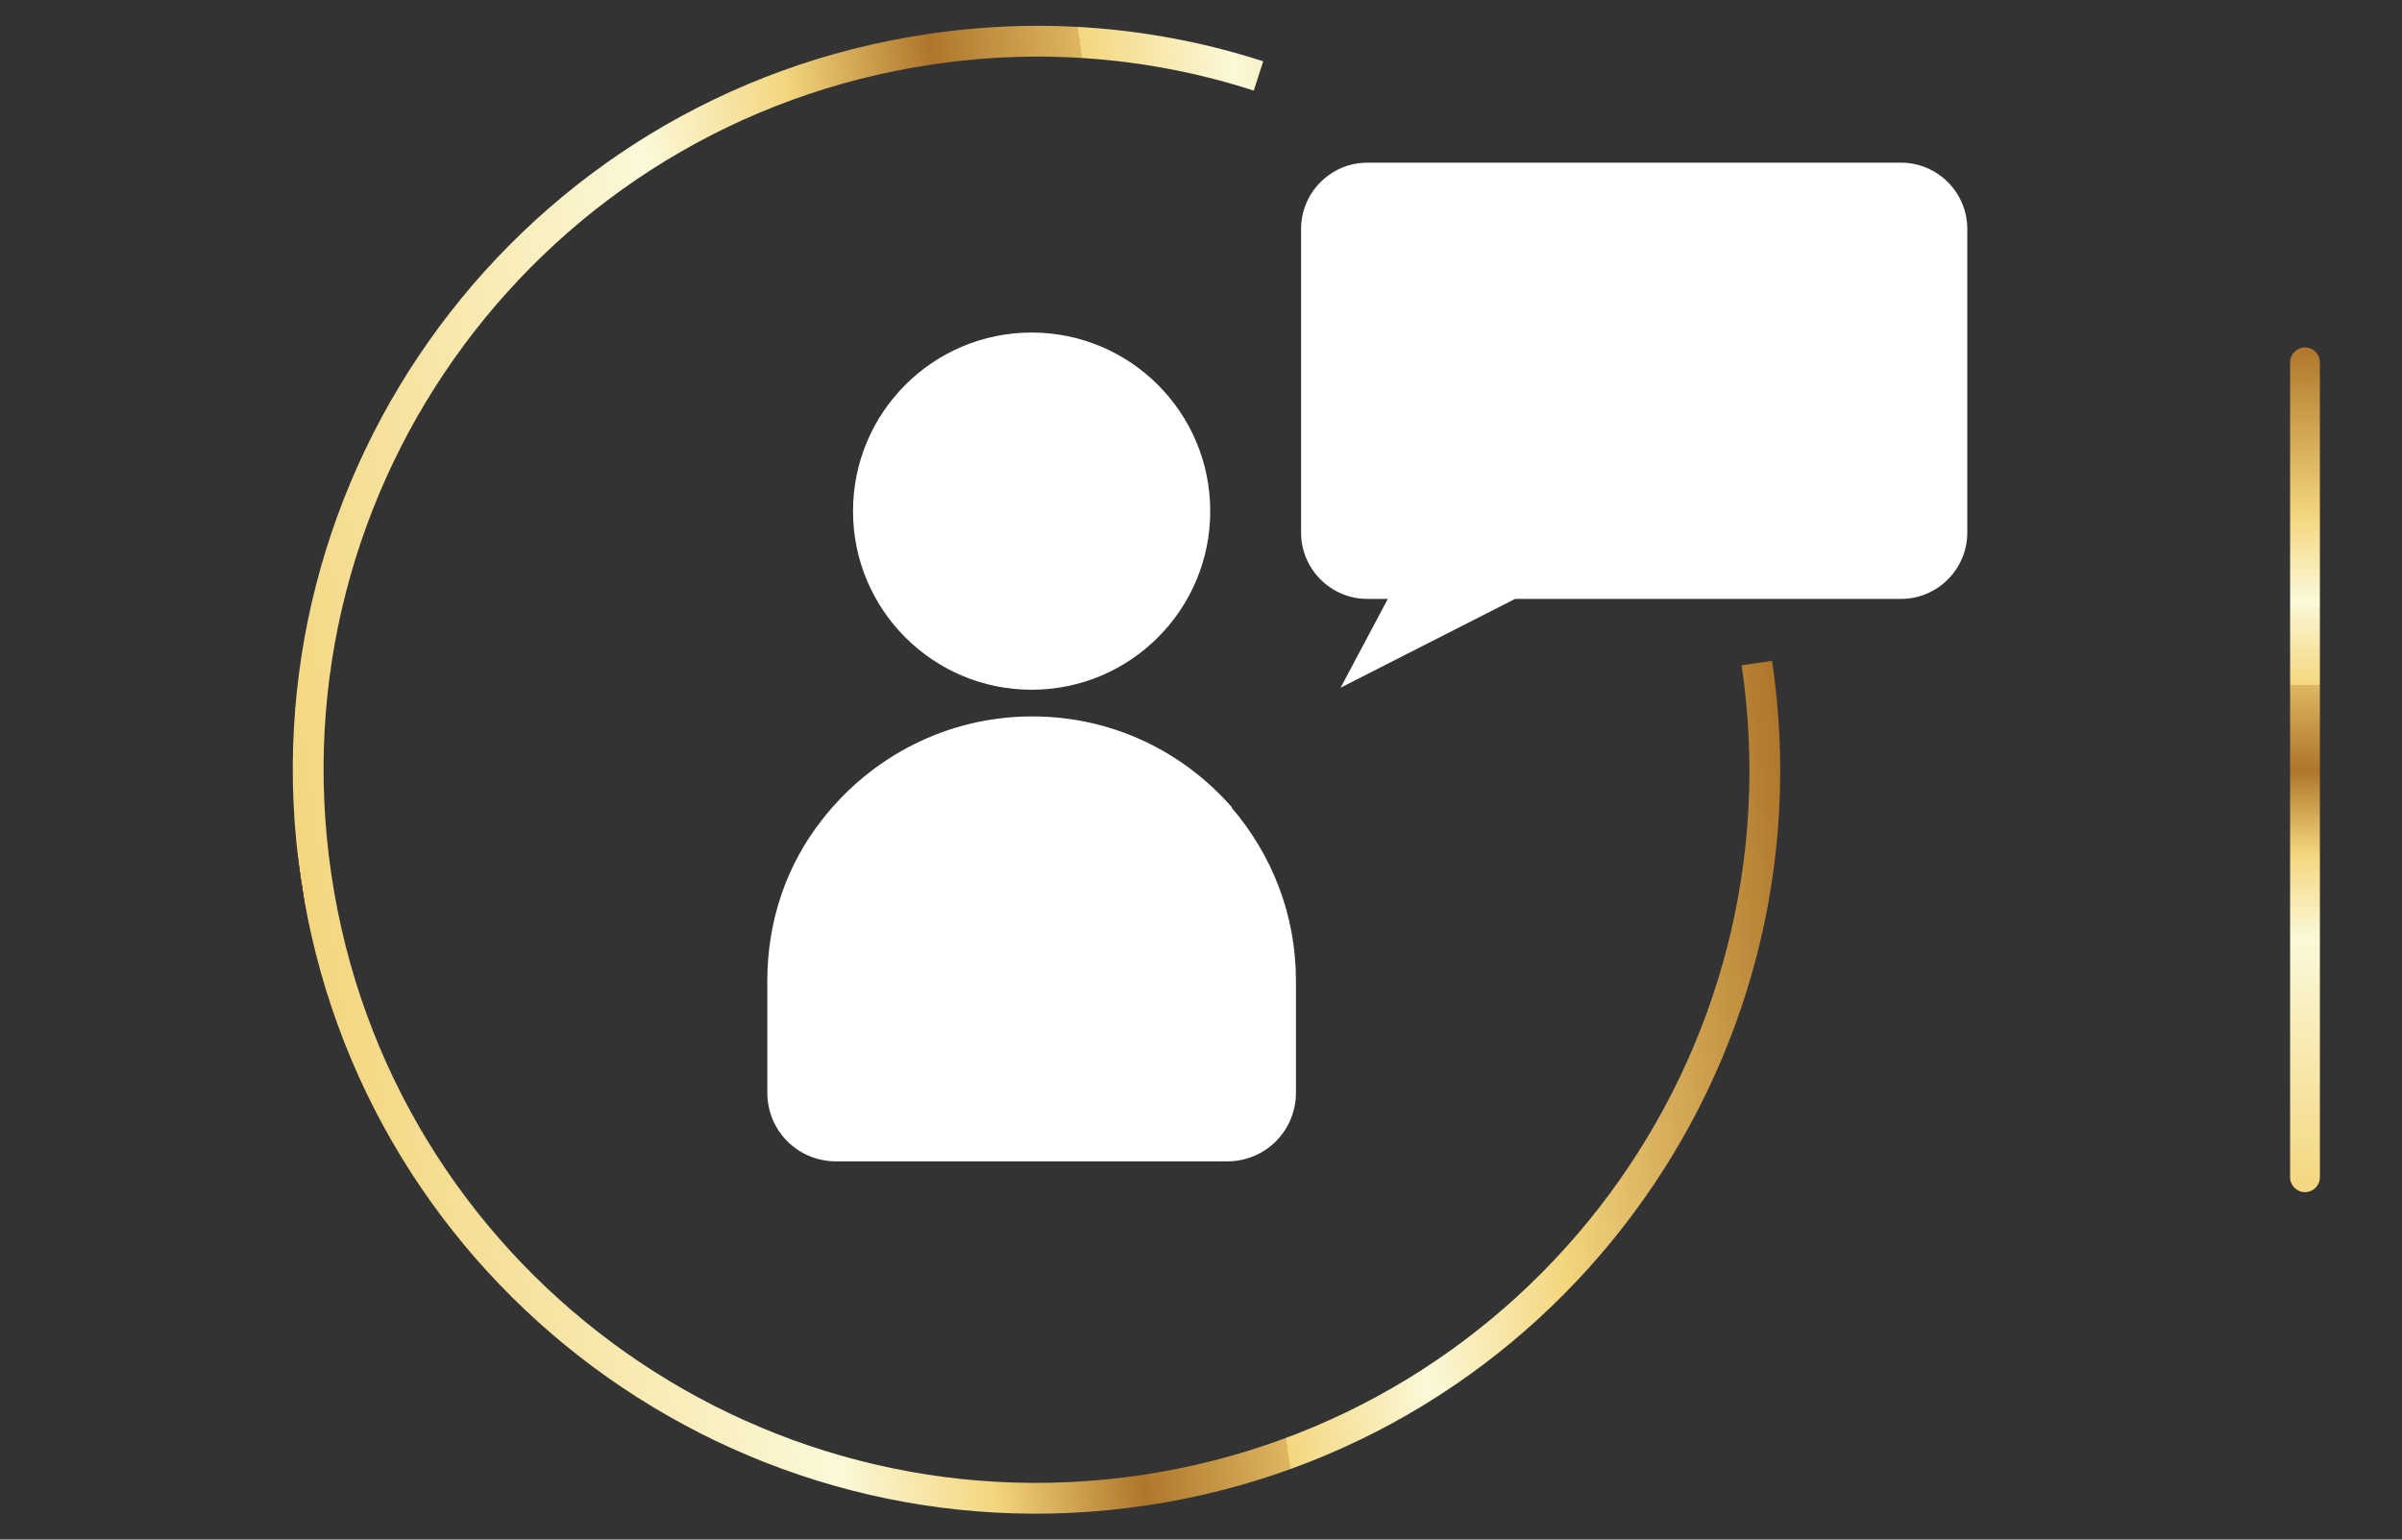
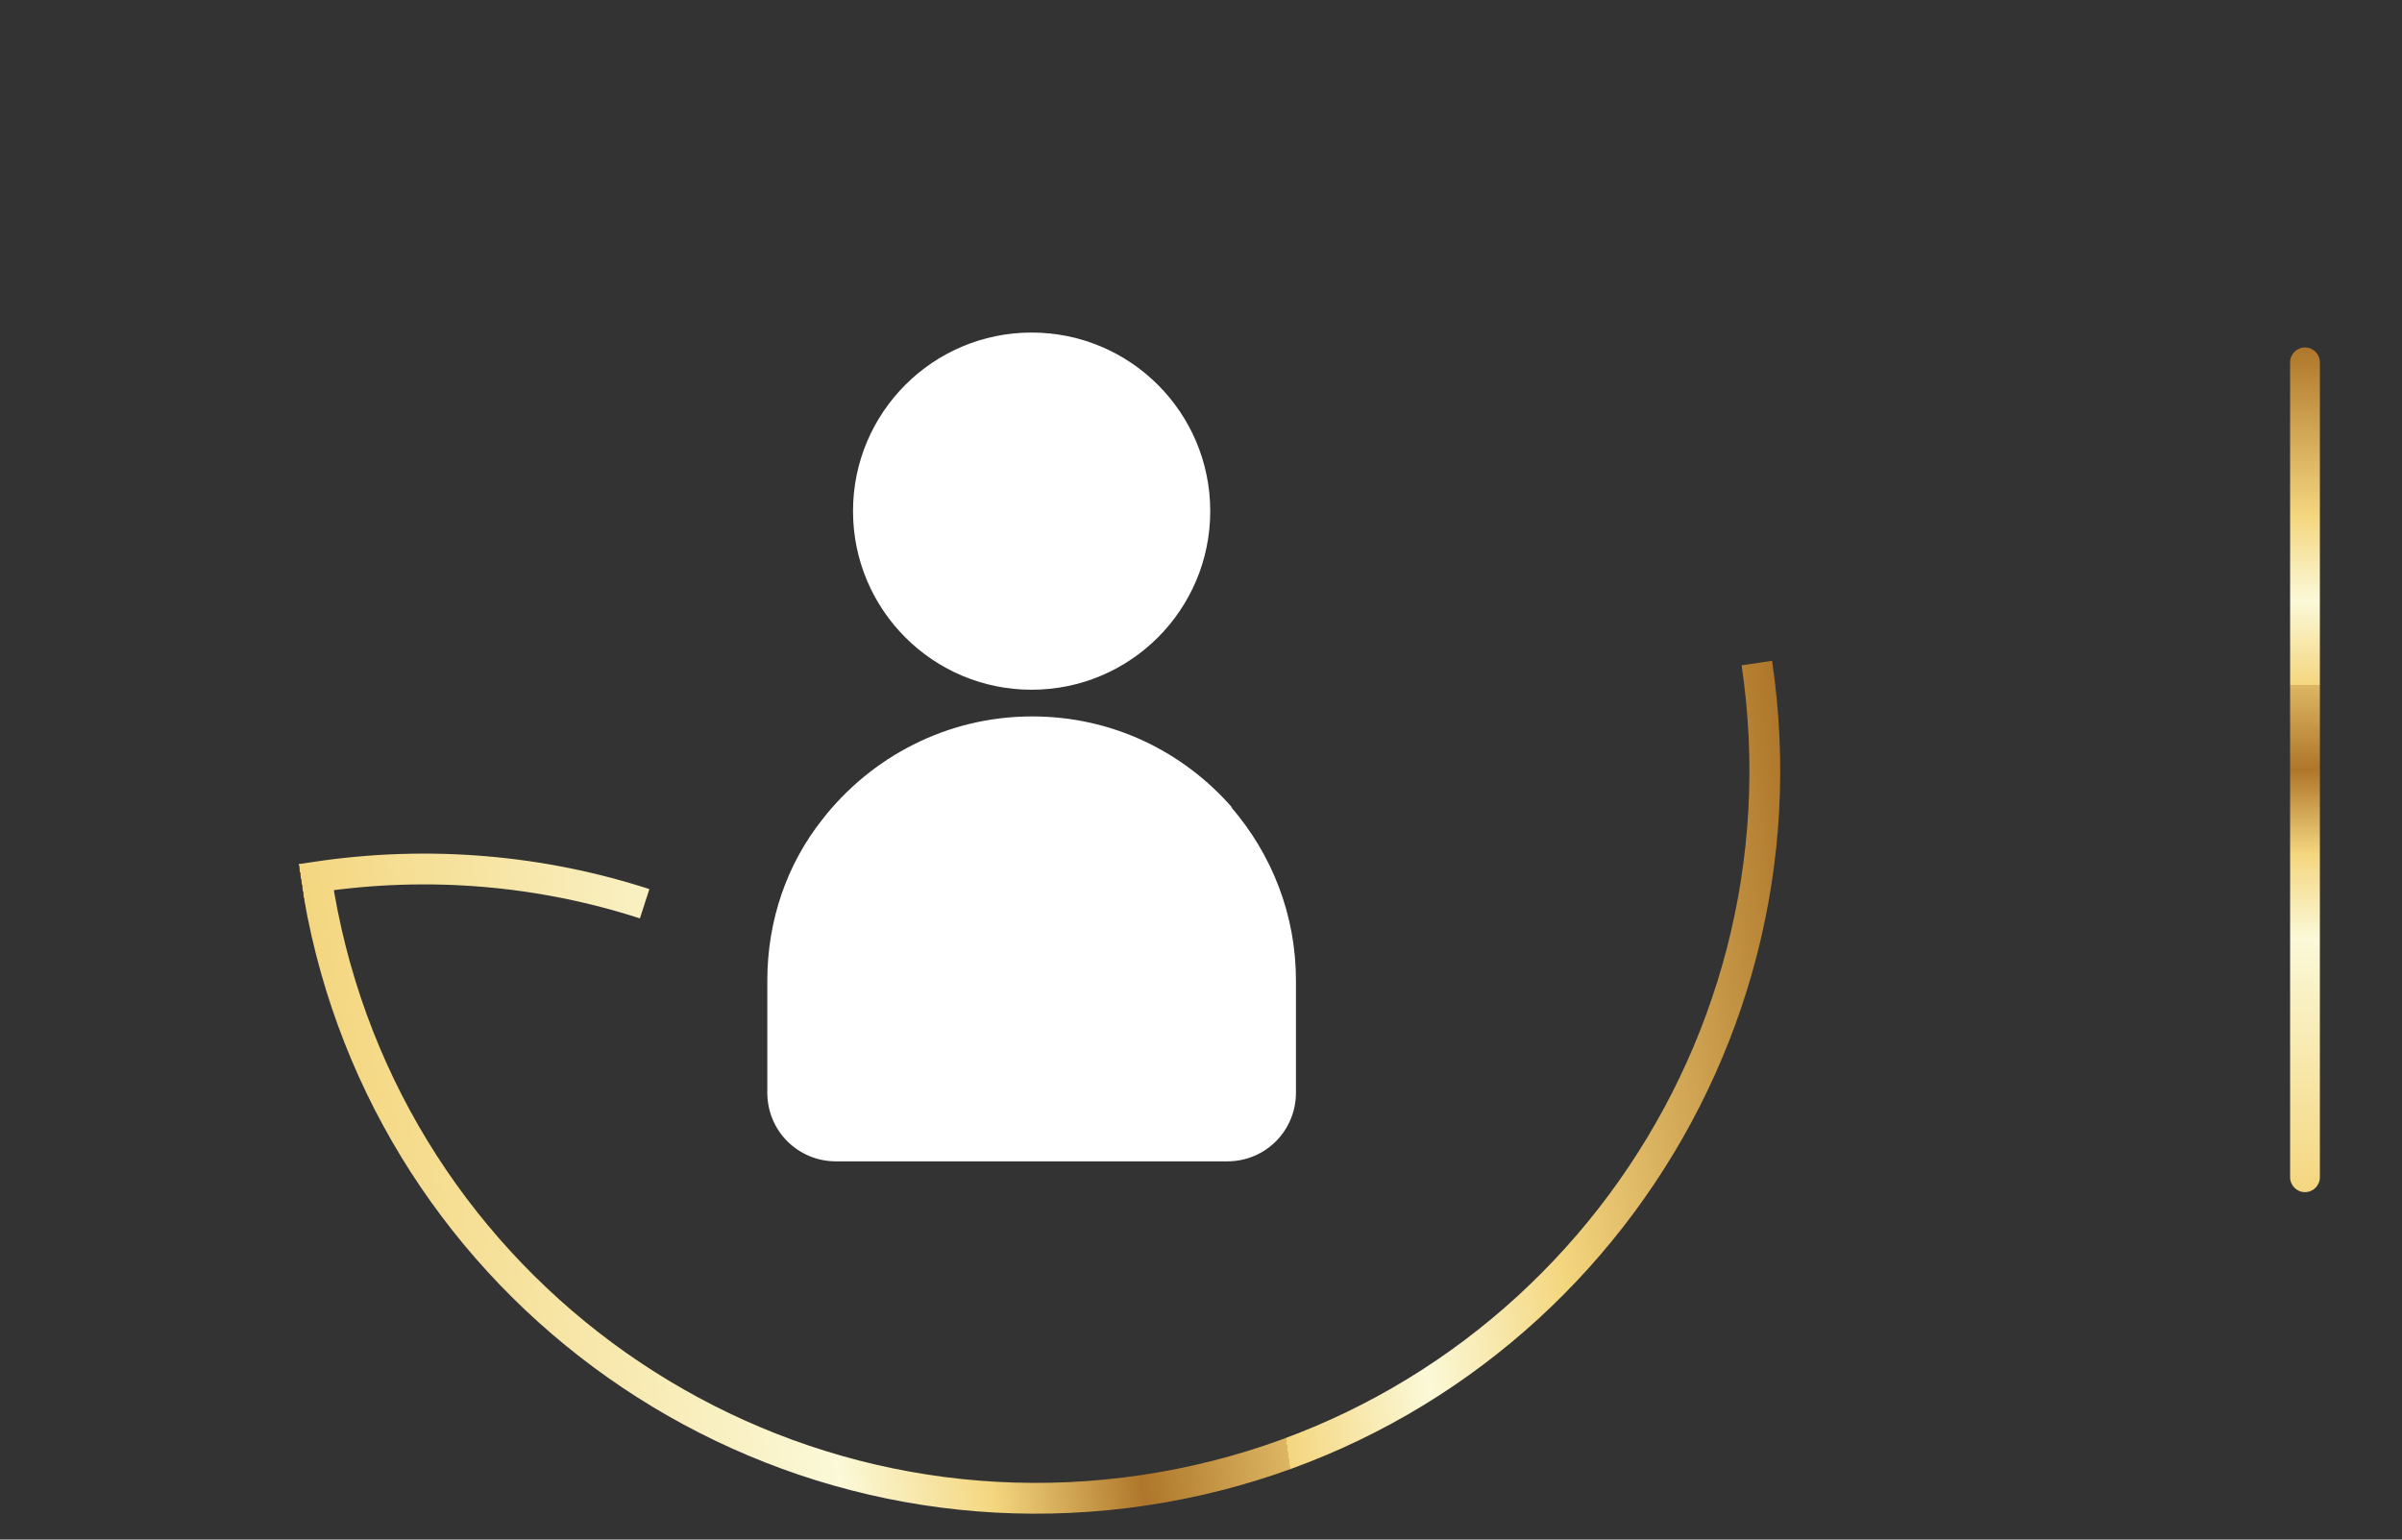
<svg xmlns="http://www.w3.org/2000/svg" viewBox="0 0 468 300">
  <rect x="0" y="0" width="468" height="300" fill="#333333" stroke="none" />
  <defs>
    <style>      .cls-1 {        fill: url(#Degradado_sin_nombre_36);      }      .cls-2 {        fill: url(#Degradado_sin_nombre_25);        stroke: url(#Degradado_sin_nombre_26);      }      .cls-2, .cls-3, .cls-4, .cls-5, .cls-6, .cls-7, .cls-8, .cls-9, .cls-10, .cls-11, .cls-12, .cls-13, .cls-14, .cls-15, .cls-16, .cls-17 {        stroke-miterlimit: 10;      }      .cls-2, .cls-3, .cls-6, .cls-8, .cls-9, .cls-10, .cls-14, .cls-15, .cls-16, .cls-17 {        stroke-width: .4px;      }      .cls-3 {        fill: url(#Degradado_sin_nombre_18);        stroke: url(#Degradado_sin_nombre_19);      }      .cls-18 {        fill: url(#Degradado_sin_nombre_16);      }      .cls-4 {        stroke: url(#Degradado_sin_nombre_9);      }      .cls-4, .cls-7, .cls-11, .cls-12, .cls-13 {        fill: none;        stroke-width: 6px;      }      .cls-19 {        fill: url(#Degradado_sin_nombre_11);      }      .cls-5 {        stroke: #fff;        stroke-width: .5px;      }      .cls-5, .cls-20 {        fill: #fff;      }      .cls-6 {        fill: url(#Degradado_sin_nombre_29);        stroke: url(#Degradado_sin_nombre_30);      }      .cls-21 {        fill: #606060;      }      .cls-21, .cls-7, .cls-12, .cls-22 {        display: none;      }      .cls-7 {        stroke: url(#Degradado_sin_nombre_34);      }      .cls-8 {        fill: url(#Degradado_sin_nombre_2);        stroke: url(#Degradado_sin_nombre_3);      }      .cls-9 {        fill: url(#Degradado_sin_nombre_31);        stroke: url(#Degradado_sin_nombre_32);      }      .cls-10 {        fill: url(#Degradado_sin_nombre_20);        stroke: url(#Degradado_sin_nombre_21);      }      .cls-11 {        stroke: url(#Degradado_sin_nombre_8);      }      .cls-23 {        fill: url(#Degradado_sin_nombre_35);      }      .cls-24 {        fill: url(#Degradado_sin_nombre_17);      }      .cls-25 {        fill: url(#Degradado_sin_nombre_13);      }      .cls-12 {        stroke: url(#Degradado_sin_nombre_24);      }      .cls-26 {        fill: url(#Degradado_sin_nombre_37);      }      .cls-13 {        stroke: url(#Degradado_sin_nombre);      }      .cls-27 {        fill: url(#Degradado_sin_nombre_10);      }      .cls-28 {        fill: url(#Degradado_sin_nombre_14);      }      .cls-29 {        fill: url(#Degradado_sin_nombre_39);      }      .cls-14 {        fill: url(#Degradado_sin_nombre_22);        stroke: url(#Degradado_sin_nombre_23);      }      .cls-30 {        fill: url(#Degradado_sin_nombre_15);      }      .cls-31 {        fill: url(#Degradado_sin_nombre_40);      }      .cls-15 {        fill: url(#Degradado_sin_nombre_27);        stroke: url(#Degradado_sin_nombre_28);      }      .cls-32 {        fill: url(#Degradado_sin_nombre_33);      }      .cls-16 {        fill: url(#Degradado_sin_nombre_4);        stroke: url(#Degradado_sin_nombre_5);      }      .cls-17 {        fill: url(#Degradado_sin_nombre_6);        stroke: url(#Degradado_sin_nombre_7);      }      .cls-33 {        fill: url(#Degradado_sin_nombre_38);      }      .cls-34 {        fill: url(#Degradado_sin_nombre_12);      }    </style>
    <linearGradient id="Degradado_sin_nombre" data-name="Degradado sin nombre" x1="277.8" y1="292.5" x2="567.6" y2="292.5" gradientTransform="translate(-173.4 501.2) rotate(-8.4) scale(1 -1)" gradientUnits="userSpaceOnUse">
      <stop offset="0" stop-color="#ae762a" />
      <stop offset="0" stop-color="#ddb663" />
      <stop offset="0" stop-color="#f4d67f" />
      <stop offset=".3" stop-color="#fbf9d8" />
      <stop offset=".4" stop-color="#f4d67f" />
      <stop offset=".5" stop-color="#ae762a" />
      <stop offset=".6" stop-color="#ddb663" />
      <stop offset=".6" stop-color="#f4d67f" />
      <stop offset=".7" stop-color="#fbf9d8" />
      <stop offset=".8" stop-color="#f4d67f" />
      <stop offset="1" stop-color="#ae762a" />
    </linearGradient>
    <linearGradient id="Degradado_sin_nombre_2" data-name="Degradado sin nombre 2" x1="156.6" y1="-47.8" x2="334.2" y2="-47.8" gradientTransform="translate(0 200)" gradientUnits="userSpaceOnUse">
      <stop offset="0" stop-color="#b07515" />
      <stop offset="0" stop-color="#e0ba5f" />
      <stop offset="0" stop-color="#f5d77f" />
      <stop offset=".3" stop-color="#ffffd7" />
      <stop offset=".4" stop-color="#f5d77f" />
      <stop offset=".5" stop-color="#b07515" />
      <stop offset=".6" stop-color="#e0ba5f" />
      <stop offset=".6" stop-color="#f5d77f" />
      <stop offset=".7" stop-color="#ffffd7" />
      <stop offset=".8" stop-color="#f5d77f" />
      <stop offset="1" stop-color="#b07515" />
    </linearGradient>
    <linearGradient id="Degradado_sin_nombre_3" data-name="Degradado sin nombre 3" x1="156.2" y1="-47.8" x2="334.5" y2="-47.8" gradientTransform="translate(0 200)" gradientUnits="userSpaceOnUse">
      <stop offset="0" stop-color="#775328" />
      <stop offset="0" stop-color="#f5d77f" />
      <stop offset=".3" stop-color="#775328" />
      <stop offset=".4" stop-color="#f5d77f" />
      <stop offset=".6" stop-color="#775328" />
    </linearGradient>
    <linearGradient id="Degradado_sin_nombre_4" data-name="Degradado sin nombre 4" x1="233.1" y1="-182.6" x2="351.5" y2="-106.6" gradientTransform="translate(0 200)" gradientUnits="userSpaceOnUse">
      <stop offset="0" stop-color="#b07515" />
      <stop offset="0" stop-color="#e0ba5f" />
      <stop offset="0" stop-color="#f5d77f" />
      <stop offset=".3" stop-color="#ffffd7" />
      <stop offset=".4" stop-color="#f5d77f" />
      <stop offset=".5" stop-color="#b07515" />
      <stop offset=".6" stop-color="#e0ba5f" />
      <stop offset=".6" stop-color="#f5d77f" />
      <stop offset=".7" stop-color="#ffffd7" />
      <stop offset=".8" stop-color="#f5d77f" />
      <stop offset="1" stop-color="#b07515" />
    </linearGradient>
    <linearGradient id="Degradado_sin_nombre_5" data-name="Degradado sin nombre 5" x1="318.3" y1="-107.4" x2="367.7" y2="-107.4" gradientTransform="translate(0 200)" gradientUnits="userSpaceOnUse">
      <stop offset="0" stop-color="#775328" />
      <stop offset="0" stop-color="#f5d77f" />
      <stop offset=".3" stop-color="#775328" />
      <stop offset=".4" stop-color="#f5d77f" />
      <stop offset=".6" stop-color="#775328" />
    </linearGradient>
    <linearGradient id="Degradado_sin_nombre_6" data-name="Degradado sin nombre 6" x1="244.6" y1="-200.5" x2="363" y2="-124.5" gradientTransform="translate(0 200)" gradientUnits="userSpaceOnUse">
      <stop offset="0" stop-color="#b07515" />
      <stop offset="0" stop-color="#e0ba5f" />
      <stop offset="0" stop-color="#f5d77f" />
      <stop offset=".3" stop-color="#ffffd7" />
      <stop offset=".4" stop-color="#f5d77f" />
      <stop offset=".5" stop-color="#b07515" />
      <stop offset=".6" stop-color="#e0ba5f" />
      <stop offset=".6" stop-color="#f5d77f" />
      <stop offset=".7" stop-color="#ffffd7" />
      <stop offset=".8" stop-color="#f5d77f" />
      <stop offset="1" stop-color="#b07515" />
    </linearGradient>
    <linearGradient id="Degradado_sin_nombre_7" data-name="Degradado sin nombre 7" x1="315.5" y1="-146.7" x2="345.9" y2="-146.7" gradientTransform="translate(0 200)" gradientUnits="userSpaceOnUse">
      <stop offset="0" stop-color="#775328" />
      <stop offset="0" stop-color="#f5d77f" />
      <stop offset=".3" stop-color="#775328" />
      <stop offset=".4" stop-color="#f5d77f" />
      <stop offset=".6" stop-color="#775328" />
    </linearGradient>
    <linearGradient id="Degradado_sin_nombre_8" data-name="Degradado sin nombre 8" x1="-8.7" y1="32.1" x2="220.8" y2="32.1" gradientTransform="translate(131.7 178.4) rotate(4.6)" gradientUnits="userSpaceOnUse">
      <stop offset="0" stop-color="#ae762a" />
      <stop offset="0" stop-color="#ddb663" />
      <stop offset="0" stop-color="#f4d67f" />
      <stop offset=".3" stop-color="#fbf9d8" />
      <stop offset=".4" stop-color="#f4d67f" />
      <stop offset=".5" stop-color="#ae762a" />
      <stop offset=".6" stop-color="#ddb663" />
      <stop offset=".6" stop-color="#f4d67f" />
      <stop offset=".7" stop-color="#fbf9d8" />
      <stop offset=".8" stop-color="#f4d67f" />
      <stop offset="1" stop-color="#ae762a" />
    </linearGradient>
    <linearGradient id="Degradado_sin_nombre_9" data-name="Degradado sin nombre 9" x1="34.8" y1="-110.5" x2="276.1" y2="-110.5" gradientTransform="translate(131.7 178.4) rotate(4.6)" gradientUnits="userSpaceOnUse">
      <stop offset="0" stop-color="#ae762a" />
      <stop offset="0" stop-color="#ddb663" />
      <stop offset="0" stop-color="#f4d67f" />
      <stop offset=".3" stop-color="#fbf9d8" />
      <stop offset=".4" stop-color="#f4d67f" />
      <stop offset=".5" stop-color="#ae762a" />
      <stop offset=".6" stop-color="#ddb663" />
      <stop offset=".6" stop-color="#f4d67f" />
      <stop offset=".7" stop-color="#fbf9d8" />
      <stop offset=".8" stop-color="#f4d67f" />
      <stop offset="1" stop-color="#ae762a" />
    </linearGradient>
    <linearGradient id="Degradado_sin_nombre_10" data-name="Degradado sin nombre 10" x1="196.5" y1="-54.1" x2="335.3" y2="-18.1" gradientTransform="translate(0 200)" gradientUnits="userSpaceOnUse">
      <stop offset="0" stop-color="#ae762a" />
      <stop offset="0" stop-color="#ddb663" />
      <stop offset="0" stop-color="#f4d67f" />
      <stop offset=".3" stop-color="#fbf9d8" />
      <stop offset=".4" stop-color="#f4d67f" />
      <stop offset=".5" stop-color="#ae762a" />
      <stop offset=".6" stop-color="#ddb663" />
      <stop offset=".6" stop-color="#f4d67f" />
      <stop offset=".7" stop-color="#fbf9d8" />
      <stop offset=".8" stop-color="#f4d67f" />
      <stop offset="1" stop-color="#ae762a" />
    </linearGradient>
    <linearGradient id="Degradado_sin_nombre_11" data-name="Degradado sin nombre 11" x1="209.1" y1="-49.2" x2="227.7" y2="-49.2" gradientTransform="translate(0 200)" gradientUnits="userSpaceOnUse">
      <stop offset="0" stop-color="#775327" />
      <stop offset="0" stop-color="#f4d67f" />
      <stop offset=".3" stop-color="#775327" />
      <stop offset=".4" stop-color="#f4d67f" />
      <stop offset=".6" stop-color="#775327" />
    </linearGradient>
    <linearGradient id="Degradado_sin_nombre_12" data-name="Degradado sin nombre 12" x1="198.5" y1="-61.5" x2="337.3" y2="-25.5" gradientTransform="translate(0 200)" gradientUnits="userSpaceOnUse">
      <stop offset="0" stop-color="#ae762a" />
      <stop offset="0" stop-color="#ddb663" />
      <stop offset="0" stop-color="#f4d67f" />
      <stop offset=".3" stop-color="#fbf9d8" />
      <stop offset=".4" stop-color="#f4d67f" />
      <stop offset=".5" stop-color="#ae762a" />
      <stop offset=".6" stop-color="#ddb663" />
      <stop offset=".6" stop-color="#f4d67f" />
      <stop offset=".7" stop-color="#fbf9d8" />
      <stop offset=".8" stop-color="#f4d67f" />
      <stop offset="1" stop-color="#ae762a" />
    </linearGradient>
    <linearGradient id="Degradado_sin_nombre_13" data-name="Degradado sin nombre 13" x1="229.7" y1="-49.2" x2="262.9" y2="-49.2" gradientTransform="translate(0 200)" gradientUnits="userSpaceOnUse">
      <stop offset="0" stop-color="#775327" />
      <stop offset="0" stop-color="#f4d67f" />
      <stop offset=".3" stop-color="#775327" />
      <stop offset=".4" stop-color="#f4d67f" />
      <stop offset=".6" stop-color="#775327" />
    </linearGradient>
    <linearGradient id="Degradado_sin_nombre_14" data-name="Degradado sin nombre 14" x1="200.8" y1="-70.4" x2="339.6" y2="-34.4" gradientTransform="translate(0 200)" gradientUnits="userSpaceOnUse">
      <stop offset="0" stop-color="#ae762a" />
      <stop offset="0" stop-color="#ddb663" />
      <stop offset="0" stop-color="#f4d67f" />
      <stop offset=".3" stop-color="#fbf9d8" />
      <stop offset=".4" stop-color="#f4d67f" />
      <stop offset=".5" stop-color="#ae762a" />
      <stop offset=".6" stop-color="#ddb663" />
      <stop offset=".6" stop-color="#f4d67f" />
      <stop offset=".7" stop-color="#fbf9d8" />
      <stop offset=".8" stop-color="#f4d67f" />
      <stop offset="1" stop-color="#ae762a" />
    </linearGradient>
    <linearGradient id="Degradado_sin_nombre_15" data-name="Degradado sin nombre 15" x1="266.2" y1="-49.2" x2="299.4" y2="-49.2" gradientTransform="translate(0 200)" gradientUnits="userSpaceOnUse">
      <stop offset="0" stop-color="#775327" />
      <stop offset="0" stop-color="#f4d67f" />
      <stop offset=".3" stop-color="#775327" />
      <stop offset=".4" stop-color="#f4d67f" />
      <stop offset=".6" stop-color="#775327" />
    </linearGradient>
    <linearGradient id="Degradado_sin_nombre_16" data-name="Degradado sin nombre 16" x1="203.3" y1="-79.8" x2="342.1" y2="-43.8" gradientTransform="translate(0 200)" gradientUnits="userSpaceOnUse">
      <stop offset="0" stop-color="#ae762a" />
      <stop offset="0" stop-color="#ddb663" />
      <stop offset="0" stop-color="#f4d67f" />
      <stop offset=".3" stop-color="#fbf9d8" />
      <stop offset=".4" stop-color="#f4d67f" />
      <stop offset=".5" stop-color="#ae762a" />
      <stop offset=".6" stop-color="#ddb663" />
      <stop offset=".6" stop-color="#f4d67f" />
      <stop offset=".7" stop-color="#fbf9d8" />
      <stop offset=".8" stop-color="#f4d67f" />
      <stop offset="1" stop-color="#ae762a" />
    </linearGradient>
    <linearGradient id="Degradado_sin_nombre_17" data-name="Degradado sin nombre 17" x1="302.6" y1="-49.3" x2="340.5" y2="-49.3" gradientTransform="translate(0 200)" gradientUnits="userSpaceOnUse">
      <stop offset="0" stop-color="#775327" />
      <stop offset="0" stop-color="#f4d67f" />
      <stop offset=".3" stop-color="#775327" />
      <stop offset=".4" stop-color="#f4d67f" />
      <stop offset=".6" stop-color="#775327" />
    </linearGradient>
    <linearGradient id="Degradado_sin_nombre_18" data-name="Degradado sin nombre 18" x1="184.5" y1="-96.8" x2="264.2" y2="-11.5" gradientTransform="translate(0 200)" gradientUnits="userSpaceOnUse">
      <stop offset="0" stop-color="#b07515" />
      <stop offset="0" stop-color="#e0ba5f" />
      <stop offset="0" stop-color="#f5d77f" />
      <stop offset=".3" stop-color="#ffffd7" />
      <stop offset=".4" stop-color="#f5d77f" />
      <stop offset=".5" stop-color="#b07515" />
      <stop offset=".6" stop-color="#e0ba5f" />
      <stop offset=".6" stop-color="#f5d77f" />
      <stop offset=".7" stop-color="#ffffd7" />
      <stop offset=".8" stop-color="#f5d77f" />
      <stop offset="1" stop-color="#b07515" />
    </linearGradient>
    <linearGradient id="Degradado_sin_nombre_19" data-name="Degradado sin nombre 19" x1="207.8" y1="-51.7" x2="245.9" y2="-51.7" gradientTransform="translate(0 200)" gradientUnits="userSpaceOnUse">
      <stop offset="0" stop-color="#775328" />
      <stop offset="0" stop-color="#f5d77f" />
      <stop offset=".3" stop-color="#775328" />
      <stop offset=".4" stop-color="#f5d77f" />
      <stop offset=".6" stop-color="#775328" />
    </linearGradient>
    <linearGradient id="Degradado_sin_nombre_20" data-name="Degradado sin nombre 20" x1="206.9" y1="-117.8" x2="286.6" y2="-32.5" gradientTransform="translate(0 200)" gradientUnits="userSpaceOnUse">
      <stop offset="0" stop-color="#b07515" />
      <stop offset="0" stop-color="#e0ba5f" />
      <stop offset="0" stop-color="#f5d77f" />
      <stop offset=".3" stop-color="#ffffd7" />
      <stop offset=".4" stop-color="#f5d77f" />
      <stop offset=".5" stop-color="#b07515" />
      <stop offset=".6" stop-color="#e0ba5f" />
      <stop offset=".6" stop-color="#f5d77f" />
      <stop offset=".7" stop-color="#ffffd7" />
      <stop offset=".8" stop-color="#f5d77f" />
      <stop offset="1" stop-color="#b07515" />
    </linearGradient>
    <linearGradient id="Degradado_sin_nombre_21" data-name="Degradado sin nombre 21" x1="249.9" y1="-51.7" x2="288" y2="-51.7" gradientTransform="translate(0 200)" gradientUnits="userSpaceOnUse">
      <stop offset="0" stop-color="#775328" />
      <stop offset="0" stop-color="#f5d77f" />
      <stop offset=".3" stop-color="#775328" />
      <stop offset=".4" stop-color="#f5d77f" />
      <stop offset=".6" stop-color="#775328" />
    </linearGradient>
    <linearGradient id="Degradado_sin_nombre_22" data-name="Degradado sin nombre 22" x1="229.2" y1="-138.6" x2="309" y2="-53.5" gradientTransform="translate(0 200)" gradientUnits="userSpaceOnUse">
      <stop offset="0" stop-color="#b07515" />
      <stop offset="0" stop-color="#e0ba5f" />
      <stop offset="0" stop-color="#f5d77f" />
      <stop offset=".3" stop-color="#ffffd7" />
      <stop offset=".4" stop-color="#f5d77f" />
      <stop offset=".5" stop-color="#b07515" />
      <stop offset=".6" stop-color="#e0ba5f" />
      <stop offset=".6" stop-color="#f5d77f" />
      <stop offset=".7" stop-color="#ffffd7" />
      <stop offset=".8" stop-color="#f5d77f" />
      <stop offset="1" stop-color="#b07515" />
    </linearGradient>
    <linearGradient id="Degradado_sin_nombre_23" data-name="Degradado sin nombre 23" x1="291.8" y1="-51.7" x2="330" y2="-51.7" gradientTransform="translate(0 200)" gradientUnits="userSpaceOnUse">
      <stop offset="0" stop-color="#775328" />
      <stop offset="0" stop-color="#f5d77f" />
      <stop offset=".3" stop-color="#775328" />
      <stop offset=".4" stop-color="#f5d77f" />
      <stop offset=".6" stop-color="#775328" />
    </linearGradient>
    <linearGradient id="Degradado_sin_nombre_24" data-name="Degradado sin nombre 24" x1="125.6" y1="-50" x2="410.4" y2="-50" gradientTransform="translate(0 200)" gradientUnits="userSpaceOnUse">
      <stop offset="0" stop-color="#ae762a" />
      <stop offset="0" stop-color="#ddb663" />
      <stop offset="0" stop-color="#f4d67f" />
      <stop offset=".3" stop-color="#fbf9d8" />
      <stop offset=".4" stop-color="#f4d67f" />
      <stop offset=".5" stop-color="#ae762a" />
      <stop offset=".6" stop-color="#ddb663" />
      <stop offset=".6" stop-color="#f4d67f" />
      <stop offset=".7" stop-color="#fbf9d8" />
      <stop offset=".8" stop-color="#f4d67f" />
      <stop offset="1" stop-color="#ae762a" />
    </linearGradient>
    <linearGradient id="Degradado_sin_nombre_25" data-name="Degradado sin nombre 25" x1="202.6" y1="-29.3" x2="332.7" y2="-29.3" gradientTransform="translate(0 200)" gradientUnits="userSpaceOnUse">
      <stop offset="0" stop-color="#b07515" />
      <stop offset="0" stop-color="#e0ba5f" />
      <stop offset="0" stop-color="#f5d77f" />
      <stop offset=".3" stop-color="#ffffd7" />
      <stop offset=".4" stop-color="#f5d77f" />
      <stop offset=".5" stop-color="#b07515" />
      <stop offset=".6" stop-color="#e0ba5f" />
      <stop offset=".6" stop-color="#f5d77f" />
      <stop offset=".7" stop-color="#ffffd7" />
      <stop offset=".8" stop-color="#f5d77f" />
      <stop offset="1" stop-color="#b07515" />
    </linearGradient>
    <linearGradient id="Degradado_sin_nombre_26" data-name="Degradado sin nombre 26" x1="202.4" y1="-29.3" x2="332.9" y2="-29.3" gradientTransform="translate(0 200)" gradientUnits="userSpaceOnUse">
      <stop offset="0" stop-color="#775328" />
      <stop offset="0" stop-color="#f5d77f" />
      <stop offset=".3" stop-color="#775328" />
      <stop offset=".4" stop-color="#f5d77f" />
      <stop offset=".6" stop-color="#775328" />
    </linearGradient>
    <linearGradient id="Degradado_sin_nombre_27" data-name="Degradado sin nombre 27" x1="207" y1="-77.9" x2="333.3" y2="-77.9" gradientTransform="translate(0 200)" gradientUnits="userSpaceOnUse">
      <stop offset="0" stop-color="#b07515" />
      <stop offset="0" stop-color="#e0ba5f" />
      <stop offset="0" stop-color="#f5d77f" />
      <stop offset=".3" stop-color="#ffffd7" />
      <stop offset=".4" stop-color="#f5d77f" />
      <stop offset=".5" stop-color="#b07515" />
      <stop offset=".6" stop-color="#e0ba5f" />
      <stop offset=".6" stop-color="#f5d77f" />
      <stop offset=".7" stop-color="#ffffd7" />
      <stop offset=".8" stop-color="#f5d77f" />
      <stop offset="1" stop-color="#b07515" />
    </linearGradient>
    <linearGradient id="Degradado_sin_nombre_28" data-name="Degradado sin nombre 28" x1="206.7" y1="-77.9" x2="333.5" y2="-77.9" gradientTransform="translate(0 200)" gradientUnits="userSpaceOnUse">
      <stop offset="0" stop-color="#775328" />
      <stop offset="0" stop-color="#f5d77f" />
      <stop offset=".3" stop-color="#775328" />
      <stop offset=".4" stop-color="#f5d77f" />
      <stop offset=".6" stop-color="#775328" />
    </linearGradient>
    <linearGradient id="Degradado_sin_nombre_29" data-name="Degradado sin nombre 29" x1="211.1" y1="-77" x2="329.4" y2="-77" gradientTransform="translate(0 200)" gradientUnits="userSpaceOnUse">
      <stop offset="0" stop-color="#b07515" />
      <stop offset="0" stop-color="#e0ba5f" />
      <stop offset="0" stop-color="#f5d77f" />
      <stop offset=".3" stop-color="#ffffd7" />
      <stop offset=".4" stop-color="#f5d77f" />
      <stop offset=".5" stop-color="#b07515" />
      <stop offset=".6" stop-color="#e0ba5f" />
      <stop offset=".6" stop-color="#f5d77f" />
      <stop offset=".7" stop-color="#ffffd7" />
      <stop offset=".8" stop-color="#f5d77f" />
      <stop offset="1" stop-color="#b07515" />
    </linearGradient>
    <linearGradient id="Degradado_sin_nombre_30" data-name="Degradado sin nombre 30" x1="210.8" y1="-77" x2="329.7" y2="-77" gradientTransform="translate(0 200)" gradientUnits="userSpaceOnUse">
      <stop offset="0" stop-color="#775328" />
      <stop offset="0" stop-color="#f5d77f" />
      <stop offset=".3" stop-color="#775328" />
      <stop offset=".4" stop-color="#f5d77f" />
      <stop offset=".6" stop-color="#775328" />
    </linearGradient>
    <linearGradient id="Degradado_sin_nombre_31" data-name="Degradado sin nombre 31" x1="206.6" y1="-31" x2="329" y2="-31" gradientTransform="translate(0 200)" gradientUnits="userSpaceOnUse">
      <stop offset="0" stop-color="#b07515" />
      <stop offset="0" stop-color="#e0ba5f" />
      <stop offset="0" stop-color="#f5d77f" />
      <stop offset=".3" stop-color="#ffffd7" />
      <stop offset=".4" stop-color="#f5d77f" />
      <stop offset=".5" stop-color="#b07515" />
      <stop offset=".6" stop-color="#e0ba5f" />
      <stop offset=".6" stop-color="#f5d77f" />
      <stop offset=".7" stop-color="#ffffd7" />
      <stop offset=".8" stop-color="#f5d77f" />
      <stop offset="1" stop-color="#b07515" />
    </linearGradient>
    <linearGradient id="Degradado_sin_nombre_32" data-name="Degradado sin nombre 32" x1="206.4" y1="-31" x2="329.2" y2="-31" gradientTransform="translate(0 200)" gradientUnits="userSpaceOnUse">
      <stop offset="0" stop-color="#775328" />
      <stop offset="0" stop-color="#f5d77f" />
      <stop offset=".3" stop-color="#775328" />
      <stop offset=".4" stop-color="#f5d77f" />
      <stop offset=".6" stop-color="#775328" />
    </linearGradient>
    <linearGradient id="Degradado_sin_nombre_33" data-name="Degradado sin nombre 33" x1="449.1" y1="167.7" x2="449.1" y2="332.3" gradientTransform="translate(0 400) scale(1 -1)" gradientUnits="userSpaceOnUse">
      <stop offset="0" stop-color="#ae762a" />
      <stop offset="0" stop-color="#ddb663" />
      <stop offset="0" stop-color="#f4d67f" />
      <stop offset=".3" stop-color="#fbf9d8" />
      <stop offset=".4" stop-color="#f4d67f" />
      <stop offset=".5" stop-color="#ae762a" />
      <stop offset=".6" stop-color="#ddb663" />
      <stop offset=".6" stop-color="#f4d67f" />
      <stop offset=".7" stop-color="#fbf9d8" />
      <stop offset=".8" stop-color="#f4d67f" />
      <stop offset="1" stop-color="#ae762a" />
    </linearGradient>
    <linearGradient id="Degradado_sin_nombre_34" data-name="Degradado sin nombre 34" x1="124.5" y1="-50" x2="411.5" y2="-50" gradientTransform="translate(0 200)" gradientUnits="userSpaceOnUse">
      <stop offset="0" stop-color="#ae762a" />
      <stop offset="0" stop-color="#ddb663" />
      <stop offset="0" stop-color="#f4d67f" />
      <stop offset=".3" stop-color="#fbf9d8" />
      <stop offset=".4" stop-color="#f4d67f" />
      <stop offset=".5" stop-color="#ae762a" />
      <stop offset=".6" stop-color="#ddb663" />
      <stop offset=".6" stop-color="#f4d67f" />
      <stop offset=".7" stop-color="#fbf9d8" />
      <stop offset=".8" stop-color="#f4d67f" />
      <stop offset="1" stop-color="#ae762a" />
    </linearGradient>
    <linearGradient id="Degradado_sin_nombre_35" data-name="Degradado sin nombre 35" x1="330" y1="-176.8" x2="191.1" y2="-38" gradientTransform="translate(0 200)" gradientUnits="userSpaceOnUse">
      <stop offset="0" stop-color="#b07515" />
      <stop offset="0" stop-color="#e0ba5f" />
      <stop offset="0" stop-color="#f5d77f" />
      <stop offset=".3" stop-color="#ffffd7" />
      <stop offset=".4" stop-color="#f5d77f" />
      <stop offset=".5" stop-color="#b07515" />
      <stop offset=".6" stop-color="#e0ba5f" />
      <stop offset=".6" stop-color="#f5d77f" />
      <stop offset=".7" stop-color="#ffffd7" />
      <stop offset=".8" stop-color="#f5d77f" />
      <stop offset="1" stop-color="#b07515" />
    </linearGradient>
    <linearGradient id="Degradado_sin_nombre_36" data-name="Degradado sin nombre 36" x1="324.9" y1="-182" x2="185.9" y2="-43.1" gradientTransform="translate(0 200)" gradientUnits="userSpaceOnUse">
      <stop offset="0" stop-color="#b07515" />
      <stop offset="0" stop-color="#e0ba5f" />
      <stop offset="0" stop-color="#f5d77f" />
      <stop offset=".3" stop-color="#ffffd7" />
      <stop offset=".4" stop-color="#f5d77f" />
      <stop offset=".5" stop-color="#b07515" />
      <stop offset=".6" stop-color="#e0ba5f" />
      <stop offset=".6" stop-color="#f5d77f" />
      <stop offset=".7" stop-color="#ffffd7" />
      <stop offset=".8" stop-color="#f5d77f" />
      <stop offset="1" stop-color="#b07515" />
    </linearGradient>
    <linearGradient id="Degradado_sin_nombre_37" data-name="Degradado sin nombre 37" x1="386.2" y1="-120.6" x2="247.2" y2="18.2" gradientTransform="translate(0 200)" gradientUnits="userSpaceOnUse">
      <stop offset="0" stop-color="#b07515" />
      <stop offset="0" stop-color="#e0ba5f" />
      <stop offset="0" stop-color="#f5d77f" />
      <stop offset=".3" stop-color="#ffffd7" />
      <stop offset=".4" stop-color="#f5d77f" />
      <stop offset=".5" stop-color="#b07515" />
      <stop offset=".6" stop-color="#e0ba5f" />
      <stop offset=".6" stop-color="#f5d77f" />
      <stop offset=".7" stop-color="#ffffd7" />
      <stop offset=".8" stop-color="#f5d77f" />
      <stop offset="1" stop-color="#b07515" />
    </linearGradient>
    <linearGradient id="Degradado_sin_nombre_38" data-name="Degradado sin nombre 38" x1="330" y1="-176.9" x2="191" y2="-38" gradientTransform="translate(0 200)" gradientUnits="userSpaceOnUse">
      <stop offset="0" stop-color="#b07515" />
      <stop offset="0" stop-color="#e0ba5f" />
      <stop offset="0" stop-color="#f5d77f" />
      <stop offset=".3" stop-color="#ffffd7" />
      <stop offset=".4" stop-color="#f5d77f" />
      <stop offset=".5" stop-color="#b07515" />
      <stop offset=".6" stop-color="#e0ba5f" />
      <stop offset=".6" stop-color="#f5d77f" />
      <stop offset=".7" stop-color="#ffffd7" />
      <stop offset=".8" stop-color="#f5d77f" />
      <stop offset="1" stop-color="#b07515" />
    </linearGradient>
    <linearGradient id="Degradado_sin_nombre_39" data-name="Degradado sin nombre 39" x1="329.5" y1="-177.4" x2="190.7" y2="-38.4" gradientTransform="translate(0 200)" gradientUnits="userSpaceOnUse">
      <stop offset="0" stop-color="#b07515" />
      <stop offset="0" stop-color="#e0ba5f" />
      <stop offset="0" stop-color="#f5d77f" />
      <stop offset=".3" stop-color="#ffffd7" />
      <stop offset=".4" stop-color="#f5d77f" />
      <stop offset=".5" stop-color="#b07515" />
      <stop offset=".6" stop-color="#e0ba5f" />
      <stop offset=".6" stop-color="#f5d77f" />
      <stop offset=".7" stop-color="#ffffd7" />
      <stop offset=".8" stop-color="#f5d77f" />
      <stop offset="1" stop-color="#b07515" />
    </linearGradient>
    <linearGradient id="Degradado_sin_nombre_40" data-name="Degradado sin nombre 40" x1="385.9" y1="-121" x2="246.9" y2="17.9" gradientTransform="translate(0 200)" gradientUnits="userSpaceOnUse">
      <stop offset="0" stop-color="#b07515" />
      <stop offset="0" stop-color="#e0ba5f" />
      <stop offset="0" stop-color="#f5d77f" />
      <stop offset=".3" stop-color="#ffffd7" />
      <stop offset=".4" stop-color="#f5d77f" />
      <stop offset=".5" stop-color="#b07515" />
      <stop offset=".6" stop-color="#e0ba5f" />
      <stop offset=".6" stop-color="#f5d77f" />
      <stop offset=".7" stop-color="#ffffd7" />
      <stop offset=".8" stop-color="#f5d77f" />
      <stop offset="1" stop-color="#b07515" />
    </linearGradient>
  </defs>
  <g>
    <g id="Capa_1">
      <rect class="cls-21" x="63" y="-1.5" width="405" height="303" />
      <g>
-         <path id="circulo_que_no_termina_de_cerrar" class="cls-13" d="M342.3,129.2c11.5,77.5-42,149.7-119.5,161.2s-149.7-42-161.2-119.5C50.1,93.3,103.6,21.1,181.2,9.6c22.1-3.3,43.9-1.3,64,5.2" />
-         <path class="cls-20" d="M266.4,116.7h4l-9.2,17.3,34-17.3h75.2c7.1,0,12.9-5.8,12.9-12.9v-59.2c0-7.1-5.8-12.9-12.9-12.9h-104c-7.1,0-12.9,5.8-12.9,12.9v59.2c0,7.1,5.8,12.9,12.9,12.9h0Z" />
+         <path id="circulo_que_no_termina_de_cerrar" class="cls-13" d="M342.3,129.2c11.5,77.5-42,149.7-119.5,161.2s-149.7-42-161.2-119.5c22.1-3.3,43.9-1.3,64,5.2" />
        <circle class="cls-20" cx="201" cy="99.6" r="34.8" />
        <path class="cls-20" d="M240.1,157.4c-9.5-10.9-23.3-17.8-39-17.8h0c-16.6,0-31.4,7.9-40.9,20.1-6.8,8.6-10.7,19.5-10.7,31.4v21.8c0,7.5,6,13.4,13.4,13.4h76.2c7.5,0,13.4-6,13.4-13.4v-21.8c0-12.9-4.7-24.6-12.6-33.8h.2Z" />
      </g>
      <g id="Capa_1-2" class="cls-22">
        <g>
-           <path class="cls-20" d="M352.5,107.7c3.8,7.3,4.7,16.1,1.8,24.5-6.3,18.6-16.7,45.5-31.1,68.1-1.9,2.9-3.7,5.7-5.6,8.3v.2c.1,1-.2,1.9-.8,2.7l-2.2,2.8c1,.7,1.8,1.6,2.5,2.6.9,1.4,1.4,3,1.4,4.9s-.2,2.4-.6,3.5h.3c4.9-5.6,9.6-12,14.2-19.2,15-23.6,25.8-51.3,32.3-70.5,3.9-11.5,2.6-23.5-2.8-33.4l-7.6,2.7-1.7,2.8h0Z" />
          <path class="cls-20" d="M201,200.4c-1.7-2.7-3.4-5.5-5.1-8.4-3.5,1.1-7.1,2.2-10.6,3.2,2.1,3.7,4.3,7.4,6.6,11,4.5,7.1,9.2,13.5,14.1,19.1h2.8l4.1-8.6c-4-4.8-8-10.2-11.8-16.3h-.1Z" />
          <path class="cls-20" d="M169.8,132.4c-5.2-15.6,2.1-32.2,17.1-38.8,14.7-6.4,36.2-17.4,55.4-32.8,5.6-4.5,12.6-7,19.8-7s14.2,2.5,19.7,6.9c13.8,11,29,19.9,42,26.4l.9-1.3-.9-10.9c-11.3-6-23.8-13.5-35.2-22.7-7.5-6-16.9-9.3-26.5-9.3s-19.1,3.3-26.6,9.4c-18.3,14.7-38.9,25.2-52.9,31.3-20.2,8.9-30.1,31.3-23,52.2,5,14.8,12.6,34.8,22.8,54,3.4-1.2,6.9-2.4,10.3-3.7-10.2-19-17.8-39-22.8-53.8h-.1Z" />
          <path class="cls-20" d="M199.6,190.8c4.6,7.9,9.5,15.4,14.9,22.2l2.8-5.8c-4.3-5.6-8.4-11.8-12.1-18.2-1.9.7-3.7,1.3-5.6,1.9h0Z" />
          <path class="cls-20" d="M346.1,127.3c-6.3,18.6-18.8,51.4-36.4,76,.4.1.9.2,1.3.4,1.4.5,2.8,1.1,4.1,2,16.6-23.6,28.8-54.1,36.3-76.5,2.1-6.3,1.7-12.7-.8-18.3l-3.9,6.4c.6,3.3.5,6.7-.7,10.1h0Z" />
          <path class="cls-20" d="M246,62.5c-20.7,16.7-43.7,28.4-59.5,35.3-12.2,5.3-18.1,18.9-13.9,31.5,5.4,16.2,13.3,36.5,23.5,55.5,1.8-.7,3.6-1.4,5.4-2.1-10.9-20.1-19-41.4-23.6-55.1-3.3-9.8,1.3-20.3,10.8-24.5,16-7,39.6-19,60.7-36.1,3.7-3,8.1-4.4,12.5-4.4s8.8,1.5,12.5,4.4c14.4,11.5,30.2,20.9,44,27.9l3.2-4.7c-13.6-6.9-29.3-16.2-43.6-27.6-9.5-7.6-22.7-7.6-32.1,0h.1Z" />
          <path class="cls-20" d="M305.9,200.5c.8-.7,1.2-1.6,1.2-2.7v-21.3c0-1-.4-1.9-1.2-2.7-.8-.7-1.8-1.1-2.9-1.1h-30.7c-1.1,0-1.8-.2-2-.7s.2-1,1.1-1.6c1.1-.8,2-1.5,2.6-1.9s1.1-.8,1.5-1.1.9-.7,1.5-1.1c.6-.4,1.4-1.1,2.6-2,4-3,7.6-6,10.9-9,3.3-3,6-6.1,8.3-9.4,2-2.9,3.6-6,4.8-9.2-16.4,11.9-33.3,22.5-50.6,31.6-12.2,6.5-24.5,12.1-36.7,16.9v12.5c0,1,.4,1.9,1.2,2.7.8.7,1.8,1.1,2.9,1.1h21.4c0-.2.2-.4.3-.6.4-.7.8-1.4,1.3-2,.6-.7,1.3-1.3,2.1-1.7.9-.5,2-.8,3.1-.8h.2c1.2,0,2.3.3,3.3.8s.7.4,1,.5c.4-.3.8-.5,1.2-.6s.8-.2,1.2-.2.8,0,1.1.2h0l2.8.9h0c.9.3,1.6.9,2.1,1.7.3.6.5,1.2.5,1.8h41c1.1,0,2.1-.4,2.9-1.1h0Z" />
          <path class="cls-20" d="M294.6,96.5c-3.8-3.6-8.5-6.5-14.2-8.8-5.7-2.2-12.5-3.4-20.3-3.4s-12.4,1.2-17.5,3.5c-5.1,2.4-9.6,5.3-13.4,8.9s-6.9,7.4-9.5,11.5c-2.5,4.1-4.5,7.9-5.9,11.4-.3.9-.3,1.9.3,2.7.5.9,1.3,1.5,2.5,1.8l25,5.8c1.1.2,2.2,0,3.2-.5s1.6-1.3,2-2.2c.5-1.3,1.1-2.7,1.9-4.3.8-1.6,1.7-3.1,2.8-4.5s2.4-2.6,3.8-3.6c1.4-1,3-1.5,4.7-1.5,2.8,0,5.4.6,7.8,1.9,2.5,1.2,3.7,3.6,3.7,7s-.1,2.5-.3,3.7-.8,2.5-1.6,3.9c-.9,1.4-2.2,2.9-3.9,4.6-1.7,1.7-4,3.6-6.9,5.8-1.5,1.1-3.2,2.4-5.3,3.9-2,1.5-4.5,3.3-7.5,5.6s-6.7,5.1-11,8.3c-4.4,3.3-9.6,7.3-15.8,11.9-.9.7-1.7,1.7-2.2,2.9-.5,1-.8,1.9-.8,2.8,30.4-14,60.7-32.9,89.5-56-.3-3.7-1.1-7.4-2.6-11.2-1.8-4.5-4.6-8.6-8.4-12.2v.3h-.1Z" />
          <path class="cls-20" d="M227.3,206.2c-.2-.1-.4-.2-.7-.2h-4.8c-.2,0-.5,0-.7.2-.2.1-.4.3-.5.5l-9.9,20.9v.4s0,.2.2.3c0,0,.2.1.3.2h6.2c.2,0,.4,0,.7-.2.2-.1.4-.3.5-.5l1-1.9c0-.2.2-.3.5-.5s.4-.2.7-.2h7.2c.2,0,.4,0,.7.2.2.1.4.3.5.5l.9,1.9c0,.2.3.3.5.5.2.1.4.2.7.2h6.1v-1.9l-9.4-19.9c0-.2-.2-.3-.5-.5h-.2ZM226.3,219.9c0,.1-.3.2-.5.2h-3c-.2,0-.4,0-.5-.2s0-.3,0-.5l1.7-3.7c0-.2.2-.3.3-.3s.2,0,.3.3c.3.6.6,1.2.9,1.9s.6,1.3.8,1.8v.5Z" />
          <path class="cls-20" d="M244.6,204.1l3,.7h.7c.2,0,.4-.2.5-.4.4-.6.8-.8,1.2-.8h0c.3,0,.7.1,1.1.3.4.2.9.5,1.3.8s1,.5,1.7.5h.3c.5,0,1,0,1.4-.3.5-.2,1-.5,1.4-.9s.8-.8,1.1-1.3.6-1,.8-1.5v-.6c-.1-.2-.3-.3-.5-.4l-2.8-.9h-.7c-.2,0-.4.2-.5.4-.4.5-.8.8-1.1.8s0,0,0,0c-.4,0-.8-.2-1.2-.4-.4-.3-.9-.5-1.5-.8-.5-.3-1.1-.4-1.9-.4s0,0-.2,0c-.7,0-1.3.2-1.8.4-.5.3-.9.6-1.3,1.1-.4.4-.7.9-.9,1.4s-.5,1-.6,1.5v.6c.1.2.3.3.5.3h0Z" />
          <path class="cls-20" d="M263.2,228.3c.2-.1.2-.3.2-.5v-21.1c0-.2,0-.4-.2-.5s-.4-.2-.6-.2h-5c-.2,0-.4,0-.6.2-.2.1-.2.3-.2.5v11c0,.2,0,.3-.2.3h0c-.1,0-.3,0-.4-.2l-8.8-11.3c-.1-.2-.3-.3-.6-.4-.3-.1-.5-.2-.7-.2h-5.1c-.2,0-.4,0-.6.2-.2.1-.2.3-.2.5v21.1c0,.2,0,.4.2.5s.4.2.6.2h5.1c.2,0,.4,0,.6-.2.2-.1.2-.3.2-.5v-11c0-.2,0-.3.2-.4h0c.1,0,.2,0,.4.2l8.9,11.3c.1.2.3.3.6.4.2.1.5.2.7.2h5c.2,0,.4,0,.6-.2h0Z" />
          <path class="cls-20" d="M314.8,225c.5-.9.7-2,.7-3.2s-.3-2.4-.9-3.3c-.6-.9-1.3-1.6-2.1-2.1s-1.8-1-2.7-1.2c-1-.3-1.9-.5-2.7-.6-.2,0-.5,0-1.1-.2-.6,0-1.2-.2-1.8-.4s-1.2-.4-1.6-.6c-.5-.2-.7-.5-.7-.8s0-.5.3-.7c.2-.2.4-.3.7-.4.3,0,.6-.1.9-.1h.9c.8,0,1.8.1,2.8.4,1,.3,2.1.7,3.2,1.4.1,0,.3.1.4.1h.2c.2,0,.4-.1.5-.3l2.7-3.4c.1-.2.2-.3.2-.6s-.1-.4-.3-.5c-1.4-1-2.8-1.7-4.3-2.2s-3.2-.8-5.1-.8-2.2.1-3.4.3-2.2.6-3.1,1.1c-.9.5-1.7,1.3-2.3,2.2s-.9,2.1-.9,3.5.2,1.8.5,2.5.8,1.3,1.3,1.8,1.2.9,1.9,1.3c.7.3,1.4.6,2.1.8.7.2,1.4.4,2.1.5.7.1,1.3.2,1.8.3s1,.2,1.5.2.9.1,1.3.2c.4.1.7.2.9.4s.3.4.3.6c0,.5-.3.9-.8,1.2s-1.3.4-2.3.4-2.2-.2-3.4-.6c-1.2-.4-2.4-1-3.6-1.7-.1,0-.3-.1-.4-.1h-.2c-.2,0-.4.1-.5.3l-2.6,3.4c-.1.2-.2.4-.2.6s.1.4.3.5c.6.5,1.3.9,2.1,1.3.8.4,1.6.8,2.5,1.1s1.8.6,2.9.7,2.1.3,3.3.3,2.8-.1,4-.4c1.2-.3,2.2-.7,3.1-1.3.9-.6,1.5-1.3,2-2.2l-.4.3h0Z" />
          <path class="cls-20" d="M203.6,241.2v-1.2c0-.2,0-.4-.3-.5-.2-.1-.3-.2-.5-.2h-10.6c-.2,0-.4,0-.5.2,0,.1-.2.3-.2.5v3.3c0,.2,0,.3.2.5,0,.1.3.2.5.2h3.5c.2,0,.3,0,.4.2v.4c-.5.6-1.1,1-1.8,1.3-.8.3-1.5.4-2.3.4s-1.5-.1-2.2-.4c-.7-.3-1.3-.7-1.8-1.1-.5-.5-.9-1-1.2-1.7-.3-.6-.4-1.3-.4-2s0-1.4.4-2,.7-1.2,1.2-1.7,1.1-.9,1.8-1.2c.7-.3,1.4-.4,2.2-.4s2,.2,2.8.6c.8.4,1.5,1,2.1,1.7,0,.1.3.2.5.3h.6l3.7-2.1c.2,0,.3-.2.3-.4v-.5c-1-1.5-2.4-2.6-4.1-3.5-1.7-.8-3.6-1.3-5.9-1.3s-3.2.3-4.6.8c-1.4.6-2.7,1.3-3.8,2.3-1.1,1-1.9,2.1-2.6,3.4-.6,1.3-.9,2.7-.9,4.1s.3,2.8.9,4.1,1.5,2.4,2.6,3.3c1.1.9,2.3,1.7,3.8,2.3,1.4.6,3,.8,4.6.8s2.9-.2,4.2-.7,2.5-1.1,3.6-1.9c1-.8,1.9-1.7,2.5-2.8.7-1.1,1.1-2.3,1.2-3.6v-1.4h.1,0Z" />
          <path class="cls-20" d="M218.1,231c-.2-.1-.4-.2-.6-.2h-4.3c-.2,0-.4,0-.6.2-.2.1-.3.3-.4.4h0l-8.9,18.9v.7s.2,0,.3.2h5.6c.2,0,.4,0,.6-.2.2-.1.3-.3.4-.4l.9-1.7c0-.2.2-.3.4-.4.2-.1.4-.2.6-.2h6.5c.2,0,.4,0,.6.2.2.1.3.3.4.4l.8,1.7c0,.2.3.3.4.4.2,0,.4.2.6.2h5.3c.3,0,.5,0,.7-.3v-.5l-9-19h0c0-.2-.2-.3-.3-.4h0ZM217.1,243.4c0,.1-.2.2-.4.2h-2.7c-.2,0-.4,0-.5-.2v-.4l1.5-3.4c0-.2.2-.3.3-.3s.2,0,.3.3c.2.5.5,1.1.8,1.7.3.6.5,1.2.7,1.6v.4h0Z" />
          <path class="cls-20" d="M238.8,230.8h-9.9s-.2,0-.3.2c0,.1-.2.3-.2.5v19.1c0,.2,0,.3.2.5s.3.2.5.2h4.6c.2,0,.4,0,.5-.2,0-.1.2-.3.2-.5v-4.5c0-.2,0-.3.2-.5,0-.1.3-.2.5-.2h.7c.2,0,.4,0,.6.2.2.1.4.2.5.4.6.8,1.3,1.6,1.9,2.4.6.8,1.3,1.6,1.9,2.4.1.1.3.3.5.4s.5.2.7.2h5.7c.2,0,.3,0,.4-.3v-.5c-.7-.8-1.4-1.7-2.3-2.7-.9-1-1.7-1.9-2.5-2.9-.1-.1-.2-.3-.1-.5,0-.2.2-.3.3-.4.5-.3.9-.6,1.3-1,.4-.4.7-.9,1-1.4s.5-1.1.7-1.7c.2-.6.2-1.2.2-1.8,0-1.1-.2-2.1-.6-3-.4-.9-1-1.7-1.7-2.3-.6-.6-1.4-1.1-2.3-1.4,0,0-.2,0-.3-.1-1-.4-2.1-.5-3.2-.5h.3ZM240.6,239c-.1.3-.3.5-.6.7-.2.2-.5.3-.7.4-.3,0-.5.1-.8.1h-3.2c-.2,0-.4,0-.5-.2,0-.1-.2-.3-.2-.5v-3c0-.2,0-.3.2-.5,0-.1.3-.2.5-.2h3.2c.4,0,.8,0,1.1.2s.5.4.7.6c.2.2.3.5.4.7,0,.3.1.5.1.7,0,.4,0,.7-.2.9h0Z" />
          <path class="cls-20" d="M263.6,231c-.2-.1-.4-.2-.6-.2h-4.3c-.2,0-.4,0-.6.2-.2.1-.3.3-.4.4h0l-8.9,18.9c0,.1-.1.3,0,.4,0,.1,0,.2.1.3,0,0,.2,0,.3.2h5.6c.2,0,.4,0,.6-.2.2-.1.3-.3.4-.4l.9-1.7c0-.2.2-.3.4-.4.2-.1.4-.2.6-.2h6.5c.2,0,.4,0,.6.2.2.1.3.3.4.4l.8,1.7c.1.2.3.3.4.4.2,0,.4.2.6.2h5.3c.3,0,.5,0,.7-.3.1-.2.1-.4,0-.5l-9-19s0-.1-.1-.2c0,0-.2-.2-.3-.2h0ZM262.7,243.4c0,.1-.2.2-.4.2h-2.7c-.2,0-.4,0-.5-.2v-.4l1.5-3.4c0-.2.2-.3.3-.3s.2,0,.3.3c.2.5.5,1.1.8,1.7.3.6.5,1.2.7,1.6.1.2.1.3,0,.4h0Z" />
          <path class="cls-20" d="M281.2,230.9c-.2-.1-.4-.2-.6-.2h-4.6c-.2,0-.4,0-.5.2,0,0-.2.2-.2.3v19.3c0,.2,0,.3.2.5s.3.2.5.2h4.6c.2,0,.4,0,.5-.2.1-.1.2-.3.2-.5v-10c0-.2,0-.3.2-.3s.3,0,.4.2l8,10.2c.1.1.3.3.5.4s.4.2.6.2h4.5c.2,0,.4,0,.5-.2s.2-.3.2-.5v-19.1c0-.2,0-.3-.2-.5s-.3-.2-.5-.2h-4.6c-.2,0-.4,0-.5.2-.1.1-.2.3-.2.5v10c0,.2,0,.3-.2.3s-.3,0-.4-.2l-7.7-9.9-.3-.4c-.1-.1-.3-.3-.5-.4h.1Z" />
          <path class="cls-20" d="M299.4,230.9h-.1c-.1.1-.2.3-.2.5v3.8c0,.2,0,.3.2.5s.3.2.5.2h4.4c.2,0,.4,0,.5.2.1.1.2.3.2.5v14c0,.2,0,.3.2.5s.3.2.5.2h4.6c.2,0,.4,0,.5-.2.1-.1.2-.3.2-.5v-14c0-.2,0-.3.2-.5s.3-.2.5-.2h4.3c.2,0,.4,0,.5-.2.1-.1.2-.3.2-.5v-3.8c0-.2,0-.3-.2-.5s-.3-.2-.5-.2h-16.2c-.2,0-.3,0-.4.1h.1Z" />
          <path class="cls-20" d="M324.7,230.8h-4.6c-.2,0-.4,0-.5.2-.1.1-.2.3-.2.5v19.1c0,.2,0,.3.2.5s.3.2.5.2h4.6c.2,0,.4,0,.5-.2s.2-.3.2-.5v-19.1c0-.2,0-.3-.2-.5s-.3-.2-.5-.2h0Z" />
          <path class="cls-20" d="M320,229.9h3.9c.2,0,.4,0,.7-.1.3,0,.5-.2.6-.3l4.4-3c.3-.3.3-.5,0-.7l-4.4-1.7h-.6c-.2,0-.4.2-.5.3l-4.2,5c-.1.1-.2.3-.1.4s.2.2.4.2h-.2Z" />
          <path class="cls-20" d="M342.6,231.4c0-.2-.2-.3-.4-.4s-.4-.2-.6-.2h-4.3c-.2,0-.4,0-.6.2-.2.1-.3.3-.4.4l-8.9,18.9c0,.1-.1.3,0,.4,0,.1,0,.2.1.3,0,0,.2,0,.3.2h5.6c.2,0,.4,0,.6-.2.2-.1.3-.3.4-.4l.9-1.7c0-.2.2-.3.4-.4s.4-.2.6-.2h6.5c.2,0,.4,0,.6.2.2.1.3.3.4.4l.8,1.7c.1.2.3.3.4.4.2,0,.4.2.6.2h5.3c.3,0,.5,0,.7-.3.1-.2.1-.4,0-.5l-9-19h0ZM341.2,243.4c0,.1-.2.2-.4.2h-2.7c-.2,0-.4,0-.5-.2v-.4l1.5-3.4c0-.2.2-.3.3-.3s.2,0,.3.3c.2.5.5,1.1.8,1.7.3.6.5,1.2.7,1.6.1.2.1.3,0,.4h0Z" />
          <path class="cls-8" d="M156.6,199.5h0c57.2-10.1,119.7-40.4,177.6-90.8l-1.7-2.6-4.8-1.2c-56,50.1-116.2,81.6-171.1,94.6Z" />
          <polygon class="cls-16" points="318.7 99.8 334.2 103.5 344 116.1 352.3 102.5 367.4 97.1 356.9 85 356.5 69 341.7 75.2 326.4 70.7 327.7 86.6 318.7 99.8" />
          <polygon class="cls-17" points="336.1 68.5 338 58.7 345.6 52.3 336.8 47.5 333.1 38.2 325.8 45.1 315.8 45.8 320.1 54.8 317.7 64.5 327.6 63.3 336.1 68.5" />
          <path class="cls-20" d="M279.6,228.4c6.6,0,12-5.4,11.9-12,0-2.2-.6-4.2-1.6-6-2.1-3.6-6-6-10.4-5.9-4.3,0-8,2.3-10.2,5.7-1.1,1.8-1.8,4-1.8,6.3,0,6.6,5.4,11.9,12,11.9h.1ZM286.8,213.3h-14.5c1.2-2.8,4-4.7,7.2-4.7s6,1.9,7.2,4.7h.1ZM282.5,216.9c-.5,1.1-1.6,1.9-2.9,1.9s-2.4-.8-3-1.9h5.9ZM279.6,224c-4.1,0-7.4-3.2-7.7-7.2h2.7c.5,2.3,2.5,4,4.9,4s4.5-1.8,4.9-4.1h2.8c-.2,4-3.5,7.2-7.6,7.2h0Z" />
        </g>
      </g>
      <g id="circulo_cortado" class="cls-22">
        <path class="cls-11" d="M344.2,266.9c-25.1,16.3-55.4,24.8-87.4,22.2-76.8-6.1-134.1-73.4-127.7-150.3" />
        <path class="cls-4" d="M179.6,42c27-22.2,62.2-34.1,99.7-31.1,76.8,6.1,134.1,73.4,127.7,150.3" />
      </g>
      <g id="Fabricantes_100_x25__Mexicanos" class="cls-22">
        <g>
          <path class="cls-5" d="M249,172.9h0Z" />
          <path class="cls-5" d="M183.3,117.6v.3c0,.1-.2.4,0,.5l.3.2c0-.4.2-.6,0-.9h-.3Z" />
          <path class="cls-5" d="M338.7,170.5c.4.2.8.4,1,.6v-1.7c-.4.4-.8.6-1.1,1h.1Z" />
          <path class="cls-5" d="M362.4,171.7c-.1.1-.1.5-.2.8h0s.1,0,.3-.3c.2-.3.5-.6.6-1h0c-.3,0-.5.2-.6.4h0Z" />
          <path class="cls-5" d="M336.6,191.5h0v.8c0,.4,0,1-.1,1.1s-.6.2-1,.2h-.8s-.1,0-.3.1c0,0-.1,0-.3.1l-.4.2,1.3,1c1,.8,1.9,1.5,2.9,2.3h.1c0,.1.2.3.3.3.2.8.6,1.8,1.8,2.2v.4c0,.8-.1,1.3-.3,1.4s-.6.1-1.5.1h-5.4c-.8,0-1.1.3-1.5.9-.3.6-.6,1.1-.9,1.6-.4.9-1,1.8-1.4,2.7-.2.4,0,1,.1,1.5.2.4.2.6,0,1-.1.4-.2.8-.2,1.3v.8c0,.2-.1.4-.2.6h0c-.2,0-.4-.2-.5-.3l-4-4-4-4c-.2-.2-.4-.4-.6-.5-.1,0-.3-.1-.4-.3,0,0-.1-.1-.2-.1s-.4-.2-.4-.3c0-.4-.3-.8-.6-.8h.1l-3.3-1.3v.4l-1.1.2.4-1.3-1.4.5-.8-.8-1.4,1.1.5.4c-.9.1-1.8.6-2.5,1.3s-.4.2-.6.3h-.2c-.4.1-.8.3-1.1.4-.8.3-1.6.6-2.4,1-1.5.8-3,.8-4.7,0h0c0,0-.1,0-.2-.1h-.1c-1.3-.8-2.5-1-3.8-1.1-.2,0-.5,0-.8-.1-.4,0-.8-.3-1.3-.4-.1,0-.3-.1-.4-.2-.6-.3-1.3-.6-2-1-.3-.1-.6-.3-.9-.4s-.4-.1-.5-.2c-.3-.1-.6-.2-.8-.4-.8-1.1-1.9-1.4-3-1.7-.2,0-.5-.1-.8-.1-.5-.1-1.1-.2-1.6-.3-.4,0-.8-.1-1.1-.2h-.1c-.4-.1-.8-.2-1-.4-1-1-2.2-1.3-3.2-1.8-.4-.1-.8-.3-1.3-.4s-.9-.4-1.3-.4c-1.3-.3-2.2-1-3.2-1.8-.4-.3-.8-.6-1.1-.9,0,0-.1-.1-.3-.2h-1c.3.3.6.5,1,.8s.8.6,1.1.8c1,.8,2,1.6,3.4,1.9.4,0,.8.3,1.3.4s.9.3,1.3.4c1.1.4,2.2.8,3,1.6s.9.4,1.3.6h.1c.4.1.8.2,1.1.2.5,0,1,.1,1.5.3.2,0,.5.1.8.2,1,.2,2,.4,2.7,1.5.2.4.6.5,1.1.6.1,0,.3.1.4.1.3.1.6.3.9.4.6.3,1.3.6,2,1,.1,0,.2.1.4.2.4.2.9.4,1.4.5.2,0,.5,0,.8.1,1.3.1,2.4.4,3.6,1h0s.2.1.4.2c1.8.9,3.4.9,5.2,0,.8-.4,1.5-.6,2.4-1,.4-.1.8-.3,1.3-.4h.1c.3,0,.6-.2.8-.4.8-.8,1.5-1.1,2.4-1.1s.3,0,.4-.1h0l.4-.2-.6-.5.4-.3.6.6.6-.2-.4,1.1,2.7-.5,1,.4h-.4c0,.1.4.5.4.5.3.3.6.4.8.3.3-.1.5-.2.6-.1,0,0,.1.2.2.4,0,.3.4.5.6.6,0,0,.1,0,.2.1.1,0,.3.2.4.3.2.1.4.3.6.4l4,4,4,4c.2.2.4.3.6.4,0,0,.1,0,.3.1l.3.2v-.4c.1,0,.2-.2.3-.3,0-.2.2-.5.3-.8v-.8c0-.4,0-.8.2-1.1.2-.6.1-1,0-1.5-.1-.3-.2-.8-.1-1,.4-.9.9-1.8,1.4-2.7.3-.5.6-1.1.9-1.7.2-.4.5-.6,1-.6s0,0,0,0h5.4c2,0,2.2-.1,2.4-2,0-.1,0-.8-.4-1-.8-.3-1.1-.8-1.5-1.8,0-.2-.3-.4-.5-.5h-.1c-1-.8-1.9-1.5-2.9-2.3l-.6-.4h.6c.6,0,1.1,0,1.5-.4.3-.4.3-1,.3-1.6v-.6h0v-.3c-.2,0-.4.1-.6.1h0l-.3-.4v.4h0Z" />
          <path class="cls-5" d="M206.1,116c-.5-.3-.8-.8-1.3-1.4-.2-.3-.4-.6-.6-.9-.3-.3-.5-.6-.9-1-.1,0-.3-.4-.5-.5l-.3-.4v-.3c.2-1,0-1.3-.9-1.6,0,0-.1-.3-.1-.4h0v-.4c0-.2-.1-.4-.2-.6-.3-.4-.6-.9-.9-1.3-.2-.4-.5-.8-.8-1.1s-.3-.6-.3-.8c0-1.3-.5-2.4-1.5-3.6-.8-1-1-2-.6-3.2.1-.5.2-.9,0-1.1-.1-.3-.5-.5-1-.6h-1.4c-.8,0-1.3-.3-1.3-1.1s-.4-.8-.9-1-1.3-.2-1.7,0-.9.4-1.4,0c-.3-.2-.6-.4-.9-.6,0,0-.4-.2-.5-.4-.6-.4-1.1-.5-1.7-.4-.3,0-.8.4-1,1.1h0c-.4,1.6-.8,3.3.6,4.8v1.8c0,.8,0,1.5.2,2.3v.3c0,.5,0,1,.4,1.5.6.8,1.3,1.7,2.4,2.4l.3.2c1.5,1.1,3,2.2,3.8,4v.3c0,.3,0,.6.4.8l.3.2.6.6h0s0,.2.4.2c.6,0,.6.3.8.8,0,.2,0,.4.2.8s.4.6.6.8c0,0,.1,0,.2.2l.3.3c.1,0,.3.2.4.3.1.4.2,1,.4,1.4.1.6.3,1.4.6,2,.3.8,1,1.4,1.5,1.7.6.4,1,.8,1.3,1.5.1.6.5,1.7,1.6,2,0,0,.1.3.1.5,0,.6.4,1.1,1.3,1.3.5,0,1.3.5,1.4.9.1.4.4.9.6,1.3s.3.6.4,1c.1-.2.3-.4.4-.5,0-.2-.2-.4-.3-.6-.2-.4-.4-.9-.5-1.3-.2-.6-1.1-1.1-1.8-1.3-.6,0-.6-.2-.8-.8,0-.3-.1-.9-.6-1-.6-.2-1-.6-1.3-1.5-.2-1-.9-1.4-1.5-1.8-.4-.3-1-.8-1.3-1.4s-.4-1.3-.6-2c-.1-.4-.2-1-.4-1.5,0-.3-.4-.4-.5-.6,0,0-.2,0-.3-.2,0,0-.1,0-.3-.2s-.4-.4-.6-.6c0,0,0-.4,0-.5,0-.5-.2-1.3-1.1-1.3h0c-.2-.3-.4-.5-.8-.7l-.3-.2h0s0-.3-.2-.4v-.4c-.8-1.9-2.4-3.1-4-4.3l-.3-.2c-1-.8-1.6-1.5-2.2-2.4-.2-.3-.2-.8-.3-1.1v-.3c0-.8,0-1.5-.2-2.3v-1.6c0-.2,0-.4-.3-.6-1.1-1.1-.9-2.5-.5-4.1h0c0-.4.3-.8.6-1,.3,0,.6,0,1.1.3,0,0,.4.2.5.4.3.2.6.4.9.6.8.5,1.5.5,2.2,0,.2,0,.6-.2,1,0,.3,0,.5.3.5.4,0,1.3,1.1,1.4,1.8,1.6h1.4c.3,0,.5,0,.6.3v.6c-.5,1.3-.3,2.5.6,3.8.9,1,1.3,2.2,1.3,3.2s.2.8.4,1c.2.4.5.8.8,1.1.3.4.6.9.8,1.3,0,0,.1.3.1.5s0,.3.1.4h0c0,.4.2.6.5.8.4,0,.5.2.6.4-.1,0-.4-.2-.6-.2-.4,0-1.1.2-1.3,1.5v1.6c.1.3.5.4.8.5h.3c.2,0,.4.2.6,0,.4,0,.4-.5.6-.8,0,0,.1-.4.3-.6h0s.1,0,.2.2c.3.4.6.6.8,1,.2.2.4.5.6.8.4.6.8,1.3,1.4,1.6s1.3,1,1.8,1.7v-1c-.4-.4-.9-.9-1.5-1.1h.3l.2-.2v.4ZM202.4,112.3l-.2.4c-.1.2-.2.4-.3.6,0,0-.1.4-.2.4h-.1c-.1,0-.3,0-.4-.2-.1,0-.4,0-.4-.2v-.4c0-.3.1-.6.1-.9,0-.9.5-1,.6-1h0s.3.2.4.3c0,0,.2,0,.3.2l.4.2v.3h-.2v.3h0Z" />
          <path class="cls-5" d="M211.4,147.6c-.4-.4-1-.8-1.4-1.1-.6-.4-1.3-1-1.8-1.4-.3-.2-.6-.5-1-.8-.3-.2-.6-.5-.9-.8-.2-.1-.4-.3-.6-.4,0,0-.1,0-.2-.1h-.2c0-.1-.4.4-.4.4l.3.5-.5-.4c.3-.4.5-.8.4-1.3-.1-.4-.6-.8-1.1-1-.1,0-.3-.2-.4-.4,0,0-.2-.2-.3-.4l-.2-.2h-.2v-.3c1.1-2.3,1.1-4.6.1-6.9-.4-.8-.8-1.5-1.3-2s-.5-.4-.8-.4-.3,0-.4-.1c-.8-.4-1.5-.9-2-1.3-.4-.3-.9-.6-1.3-.9-.4-.3-.9-.6-1.3-1-.5-.3-1.1-.6-1.8,0,0,0-.6-.2-.8-.4,0,0,0-.2-.2-.3-.4-.4-.8-1-1.6-1h0s0-.2-.3-.3h-.3c-.4-.2-.6-.4-1.1-.5-.6,0-1-.4-1.1-1,0-.4-.4-.9-.8-1.1-.4-.4-1-.8-1.5-1.1-.3-.2-.6-.5-1-.8v-.2h1.3c1.6.8,2.7,0,3.4-.9h0c.6-.7,1.3-1.4.8-2.5v-.4c0-.2.2-.4,0-.6,0-.5,0-1.3-.4-1.6l-3.8-3.8c-.4-.3-.6-.6-1-1s-.4-.4-.6-.5c-.4-.2-.8-.4-1.1-.6-.6-.3-1.3-.6-1.8-1-1.1-.8-1.8-1.8-1.8-3.4s-.4-1.7-1.1-2.2c0,0-.4-.4-.4-.6,0-1.3-.3-2.2-1.3-2.8,0,0-.2-.4-.3-.6,0-.2,0-.4-.2-.6s-.2-.4-.4-.6c-.4-.6-.6-1.3-1.3-1.8-.6-.5-.6-1-.4-1.6.3-.8,0-1.3-.5-1.5-.6-.4-1-.8-1-1.5s-.2-.5-.4-.8c0,0,0-.2-.2-.3,0,0,0-.3-.2-.4,0-.2-.2-.4-.4-.6h.2c2.5-.4,5.1-.6,7.9-.8,1.5,0,3-.2,4.5-.3h1.5v.2c-.2.8,0,1.1.8,1.5,4.2,1.4,8.5,2.9,12.6,4.3,3,1,6.1,2,9.1,3.1.5.2,1.4.4,2.2.4h15.6c1.6,0,1.8,0,1.8-1.8v-1.3h.6c.3,0,0,0,0,0h8.9c1.1,0,1.8.4,2.2,1.3.1.4.5.8.9,1h.1c1.4,1.1,2.7,2.2,3.9,3.2.6.4,1.1.9,1.8,1.3,1,.5,1.9,1.1,2.3,2.2.1.4.3.8.5,1,.4.5.5,1.1.6,1.8h0c.3,1.8,1,3.1,2.4,3.8h.3c1,1,2.2,1.5,3.2,2s1.5.6,2.2,1.1c.5.4,1.1.4,1.8.3.8-.2,1.5-1,2-2,.1-.4.3-.6.4-1,.1-.4.3-.8.4-1.1.2-.6.6-1,1.3-1h.3c.8-.6,1.6-.4,2.5-.2.6,0,1.3.3,1.9,0h1.8c.2.2.4.4.6.6,1.1,1,2.3,2,3.4,3.1.4.4.6.9.8,1.3v.2c.3.4.5.8.7,1.3.4.2.6.4,1,.6-.4-.8-.6-1.5-1-2.2v-.2c-.3-.5-.6-1.1-1.1-1.5-1.1-1.1-2.3-2.2-3.4-3.2-.2-.2-.4-.4-.6-.6-.2,0-.5-.2-.8-.2h-3.4c-1-.2-2-.4-3,.3h0c-.8,0-1.5.5-1.8,1.4-.1.4-.3.8-.4,1.1-.1.4-.3.6-.4,1-.4.9-1,1.5-1.5,1.7-.4,0-.9,0-1.3-.2-.8-.5-1.5-.9-2.3-1.1-1.1-.5-2.2-1-3-1.8-.1,0-.3-.2-.4-.3h-.1c-1.1-.6-1.8-1.6-2-3.2h0c0-.8-.2-1.5-.8-2.2-.2-.2-.3-.6-.4-.9-.4-1.3-1.5-2-2.5-2.5s-1.1-.8-1.7-1.1c-1.3-1-2.5-2-3.8-3.2h-.1c-.3-.2-.6-.4-.6-.8-.6-1.5-1.8-1.7-2.7-1.7h-8.9c-.4,0-.8,0-1.1.4-.2.2-.3.6-.2,1v1.7h-16.7c-.8,0-1.5-.2-2-.4-3-1-6.1-2-9.1-3.1-4.1-1.4-8.4-2.9-12.6-4.3-.5,0-.6-.3-.4-.8v-.9h-2.3c-1.5,0-2.9.2-4.5.3-2.8.2-5.5.5-7.9.8,0,0-.3,0-.4.2h-.2s-.2.2,0,.4v.2h0c0,.3.2.5.4.8,0,0,0,.3.3.5,0,0,.2.2.3.4l.2.3c0,1,.6,1.5,1.3,1.9.4.2.4.4.3.9-.3.9,0,1.6.6,2.3.4.4.8,1,1.1,1.7,0,.2.2.4.4.8,0,0,0,.3.2.4,0,.4.2.6.5.9.8.5,1.1,1.3,1,2.3,0,.4.3,1,.6,1.1.6.3.9.8.9,1.5,0,1.8.6,3.1,2,3.9.6.4,1.3.8,1.9,1,.4.2.8.4,1.1.6.2,0,.4.2.6.4l1,1,3.8,3.8c.2.2.2.9.2,1.3v.4c0,.2-.2.5,0,.8.3.8,0,1.1-.6,1.8h0c-1,1.1-1.8,1.2-2.8.9-.4,0-.8-.2-1.1-.2h-.8l-.2.6h0v.3c0,.1,0,.3.3.4.3.2.6.5,1,.8.5.4,1,.8,1.5,1.1.3.2.5.6.6.9.2.8.8,1.1,1.5,1.3.3,0,.6.2.9.4,0,0,.2,0,.3.2h0s.3.3.6.3c.5,0,.8.2,1.1.8,0,0,0,.2.3.3.3.3,1.1.8,1.5.5s.8-.2,1.1,0c.4.3.9.6,1.3.9.4.3.8.6,1.3.9.6.4,1.3.9,2.2,1.3.1,0,.4.1.5.2.2,0,.4.1.5.2.4.5.8,1.1,1.1,2,1,2.2,1,4.3,0,6.4-.1.2-.2.5-.3.8,0,.1,0,.2-.1.4v.2l.5.3.4-.4h0c.2.3.4.6.8.6.5.2.8.4.8.5s-.1.5-.5,1l-.2.2,1.8,1.3.5-.6-.4-.6c.1,0,.2.1.4.2.3.2.6.5.9.8.3.3.6.6,1,.8.6.5,1.3,1,1.8,1.4.4.4,1,.8,1.4,1,.4.3.8.6,1.1.9v-.8c-.2-.2-.5-.4-.8-.6l-.3.3v-.3.2h-.1Z" />
          <path class="cls-5" d="M361.9,163.6c-.4-.2-.8-.3-1,0-.2.1-.3.4-.3.6v.4h-.4c-1.3-.2-2.5-.6-3.4-.8-1.6-.4-3.3-.3-4.8.4-1.5.6-3.1,1-4.7,1.3-1.7.3-3.1.6-4.4,1-.3,0-.6.2-.9.4-.4.8-1,1.6-1.6,2.4l-.3.3v1.7c.2.1.4.3.6.4v-1.3c.1-1.6,1-2.8,2.5-3.2,1.3-.4,2.7-.8,4.3-1,1.5-.3,3.2-.6,4.8-1.3,1.3-.6,2.9-.8,4.3-.4,1,.2,2.2.6,3.5.8h0c.3,0,.6.1,1-.1.2-.2.3-.4.2-.9h.4c1.3.8,2,2.7,1.3,4.1h0c-.5.9-1.1,1.8-1.8,2.5l-.3.4c-1,1.3-2,2.5-1.9,4.4,0,.2-.4.6-.6.9-.1.1-.3.4-.4.5,0,0-.1,0-.2.2,0,0-.2.1-.4.3l-.4.4,2.2.6c0,.1-.1.3-.2.4-.5.2-1.1.5-1,1.5v.4l.8-.4-1.8,6.2h-.1c-.4-.5-.6-.7-.9-1.1v-.6c0-.3,0-.6.1-1v-.6l-.8-.3v.2c-.2.1-.3.3-.4.5-.2.4-.4.8-.6,1-.1.1-.4.3-.6.4-.1,0-.3.1-.4.3,0,0-.1,0-.2.1-.2.1-.5.4-.6.6-.4.6-.8,1.1-1,1.8-.1.3-.3.6-.5.9-.1.2-.2.4-.4.4s-.3,0-.4-.1c-.4-.2-.6-.4-1-.2-.2,0-.4.3-.5.8,0,.3-.2.4-.8.4h-7.5c-.3.2-.6.4-.9.6h8.3c.3,0,1.1,0,1.3-.9,0-.2.1-.3.1-.3h.4c.3.3.6.4.9.3.3,0,.5-.3.8-.6.1-.3.3-.6.5-.9.4-.6.6-1.1,1-1.8,0-.1.3-.3.5-.4,0,0,.1-.1.2-.1s.2-.1.4-.2c.3-.1.5-.4.8-.6.3-.3.5-.8.8-1v.8h0v1c.3.4.6.8,1,1.1.1.1.3.3.5.5l.4.4,2.4-8.5-1.1.6c0-.1.3-.2.5-.4.3-.1.4-.4.6-.6,0,0,0-.2.1-.3l.2-.4-1.8-.5s.1-.1.2-.2c.1-.1.3-.3.4-.4.4-.4.8-.9.8-1.4-.1-1.7.8-2.8,1.8-4l.3-.4c.6-.8,1.4-1.7,1.9-2.7,1-1.8,0-3.9-1.4-4.8h0l-.4-.5h0Z" />
          <path class="cls-5" d="M363.8,171s0-.1-.1-.1h0v-.2c-.1,0-.3.1-.3.1,0,0-.2,0-.4.1-.4.1-.6.3-.9.6-.2.3-.3.6-.3,1.1v.6l.8.4v-.2c.3-.1.4-.4.6-.6.3-.4.6-.8.8-1.1l.2-.3-.2-.3h-.2ZM362.4,172.4s-.1.2-.3.4h0c0-.4,0-.7.2-1,0-.1.4-.2.6-.4h0c-.1.3-.4.6-.6,1h0Z" />
          <path class="cls-5" d="M196.6,111.4c0-.5-.2-1-.6-1.1-.5-.2-.6-.5-.9-1h0c0-.4-.4-.5-.8-.6h-.3l-.4-.2v1.6c.6,1.1,1.5,1.8,2.4,2.5l.3.2.6-.4v-.2c-.1,0-.1-.4-.2-.5h0v-.2h0ZM194,109.4v-.4h0s.4.2.4.3h0c.2.6.4,1.1,1.1,1.4,0,0,.2.5.2.8h0c-.8-.5-1.5-1.2-2-2.2h.3Z" />
        </g>
        <g>
          <g>
            <g>
              <path class="cls-20" d="M210.7,128.8v-12.7h9.2v2.3h-6.8v3.4h6.4v2.2h-6.4v4.7h-2.4Z" />
              <path class="cls-20" d="M230.7,126.5h-6.7l-1.1,2.4h-2.5l5.7-12.8h2.7l5.7,12.8h-2.7l-1.1-2.4h0ZM227.3,118.7l-2.4,5.5h4.7l-2.4-5.5h0Z" />
              <path class="cls-20" d="M245.6,119.8c0,1-.4,1.9-1.7,2.4,1.5.4,2,2,2,2.9,0,2.9-2.2,3.8-4.8,3.8h-6.1v-12.8h6.1c2.5,0,4.4,1.1,4.4,3.7h.1ZM237.6,121.2h3.7c1.5,0,2-.6,2-1.4s-.4-1.5-2-1.5h-3.7v2.9ZM237.6,126.6h3.7c1,0,2.4-.3,2.4-1.5s-1.4-1.8-2.4-1.8h-3.7v3.3Z" />
              <path class="cls-20" d="M259,128.8h-2.9l-3.8-4.3h-2.3v4.3h-2.4v-12.8h6.1c3,0,4.6,2,4.6,4.3s-.8,3.5-3.2,4.1l3.9,4.3h0ZM250.2,118.3v4.1h3.7c1.5,0,2.2-1,2.2-2s-.6-2-2.2-2h-3.7Z" />
              <path class="cls-20" d="M260.1,128.8v-12.8h2.4v12.8h-2.4Z" />
              <path class="cls-20" d="M276,127.3c-1.3,1.3-3,1.9-4.8,1.9-4.7,0-6.8-3.2-6.8-6.6s2.2-6.8,6.8-6.8,3.4.6,4.7,2l-1.6,1.5c-.8-.8-2-1.1-3.1-1.1-3.1,0-4.4,2.3-4.4,4.4s1.3,4.3,4.4,4.3,2.4-.4,3.2-1.3l1.6,1.7h0Z" />
              <path class="cls-20" d="M285.9,126.5h-6.7l-1.1,2.4h-2.5l5.7-12.8h2.7l5.7,12.8h-2.7l-1.1-2.4h0ZM282.5,118.7l-2.4,5.5h4.7l-2.4-5.5h0Z" />
              <path class="cls-20" d="M299.1,116.1h2.4v12.8h-1.5l-6.7-8.6v8.6h-2.4v-12.8h2l6.2,8v-8h0Z" />
              <path class="cls-20" d="M307,118.3h-4.1v-2.2h10.5v2.2h-4.1v10.6h-2.4v-10.6s.1,0,.1,0Z" />
              <path class="cls-20" d="M324.5,128.8h-9.6v-12.8h9.6v2.4h-7.1v2.9h6.9v2.3h-6.9v2.9h7.1v2.4h0Z" />
              <path class="cls-20" d="M334.6,119.2c-.4-.8-1.6-1.4-3-1.4s-2.7.8-2.7,1.7,1.3,1.4,2.9,1.6c2.7.3,5.2,1,5.2,4.1s-2.5,4.1-5.4,4.1-4.7-.8-5.6-3.2l2-1c.6,1.4,2,2,3.6,2s2.9-.5,2.9-1.9-1.3-1.7-2.9-1.9c-2.5-.3-5-1-5-3.9s2.5-3.7,4.9-3.8c2,0,4.1.6,5,2.5l-1.9,1h0Z" />
            </g>
            <g>
              <path class="cls-20" d="M223.3,177.1l-4.9,6.6h-.6l-4.8-6.6v11.2h-2.9v-15.2h3.3l4.8,6.6,4.8-6.6h3.3v15.2h-2.9v-11h-.1v-.2h0Z" />
              <path class="cls-20" d="M240.2,188.2h-11.4v-15.2h11.4v2.8h-8.5v3.5h8.2v2.7h-8.2v3.4h8.5v2.8h0Z" />
              <path class="cls-20" d="M252.8,172.9h3.2c0,.1-5.2,7.6-5.2,7.6l5.3,7.6h-3.2l-3.9-5.7-3.9,5.7h-3.2l5.3-7.7-5.2-7.5h0c0-.1,3.2-.1,3.2-.1l3.8,5.7,3.8-5.7h0Z" />
              <path class="cls-20" d="M257.8,188.2v-15.2h2.9v15.2h-2.9Z" />
              <path class="cls-20" d="M276.8,186.3c-1.5,1.5-3.6,2.3-5.8,2.3-5.7,0-8.1-3.9-8.1-7.9s2.5-8,8.1-8,4.1.8,5.6,2.4l-1.9,1.8c-1-1-2.4-1.5-3.7-1.5-3.7,0-5.3,2.7-5.2,5.3,0,2.5,1.5,5.2,5.2,5.2s2.8-.5,3.8-1.5l2,2h0Z" />
              <path class="cls-20" d="M288.6,185.3h-8l-1.3,2.9h-3.1l6.9-15.2h3.2l6.9,15.2h-3.2l-1.3-2.9h0ZM284.6,176.1l-2.8,6.5h5.7l-2.8-6.5h0Z" />
              <path class="cls-20" d="M304.3,172.9h2.9v15.3h-1.8l-8-10.3v10.3h-2.9v-15.2h2.4l7.5,9.4v-9.5h0Z" />
              <path class="cls-20" d="M325.1,180.7c0,4-2.4,7.9-7.8,7.9s-7.9-3.8-7.9-7.9,2.5-8,7.9-8,7.9,4.1,7.8,8ZM312.2,180.8c0,2.5,1.4,5.2,5,5.2s4.9-2.7,5-5.2c0-2.5-1.4-5.5-5-5.5s-5.1,2.9-5,5.5h0Z" />
              <path class="cls-20" d="M337.1,176.6c-.5-.9-2-1.7-3.6-1.7s-3.2.9-3.2,2,1.5,1.7,3.4,1.9c3.2.4,6.1,1.3,6.1,4.8s-3,4.8-6.4,4.8-5.5-1-6.6-3.8l2.4-1.3c.6,1.7,2.4,2.4,4.3,2.4s3.5-.6,3.5-2.3-1.5-2-3.5-2.2c-3.1-.4-6-1.1-6-4.7s3.1-4.4,5.9-4.4,4.8.6,6,3l-2.3,1.1h.1v.4h0Z" />
            </g>
          </g>
          <g>
            <g>
-               <path class="cls-27" d="M209.8,163.3h5.5v-24.5h-5.7v-6.2h12.6v30.8h5.1v5.9h-17.5v-5.9h-.1,0Z" />
              <path class="cls-19" d="M227.7,169.6h-18.4v-6.9h5.5v-23.5h-5.7v-7.3h13.6v30.8h5.1v6.9h-.1ZM210.3,168.6h16.4v-4.8h-5.1v-30.8h-11.5v5.3h5.7v25.5h-5.5v4.8h0Z" />
            </g>
            <g>
              <path class="cls-34" d="M230.2,148.2c0-21.9,32.1-21.8,32.1,0v5.3c0,21.8-32.1,21.9-32.1,0v-5.3h0ZM237.1,153.4c0,13.3,18.4,13.3,18.4,0v-5.3c0-13.1-18.4-13.3-18.4,0v5.3Z" />
              <path class="cls-25" d="M246.3,170.3c-4.3,0-8.4-1.5-11.4-4.2-3.4-3.1-5.2-7.5-5.2-12.7v-5.3c0-5.2,1.8-9.6,5.2-12.7,3-2.7,7.1-4.2,11.4-4.2,8,0,16.6,5.3,16.6,16.9v5.3c0,11.7-8.6,16.9-16.6,16.9ZM246.3,132.2c-4.1,0-7.9,1.4-10.7,4-3.2,2.9-4.8,7-4.8,11.9v5.3c0,4.9,1.7,9,4.8,11.9,2.8,2.5,6.6,4,10.7,4,7.5,0,15.6-5,15.6-15.9v-5.3c0-10.9-8.1-15.9-15.6-15.9h0ZM246.3,163.9c-2.5,0-4.9-1-6.7-2.7-2-1.9-3-4.7-3-7.9v-5.3c0-7.1,5-10.4,9.6-10.4s9.8,3.5,9.8,10.4v5.3c0,7.2-5,10.5-9.7,10.5h0ZM246.3,138.8c-4.2,0-8.7,2.9-8.7,9.4v5.3c0,6.5,4.5,9.5,8.7,9.5s8.7-2.9,8.7-9.5v-5.3c0-6.4-4.6-9.4-8.8-9.4h.1Z" />
            </g>
            <g>
              <path class="cls-28" d="M266.7,148.2c0-21.9,32.1-21.8,32.1,0v5.3c0,21.8-32.1,21.9-32.1,0v-5.3h0ZM273.6,153.4c0,13.3,18.4,13.3,18.4,0v-5.3c0-13.1-18.4-13.3-18.4,0v5.3Z" />
              <path class="cls-30" d="M282.8,170.3c-4.3,0-8.4-1.5-11.4-4.2-3.4-3.1-5.2-7.5-5.2-12.7v-5.3c0-5.2,1.8-9.6,5.2-12.7,3-2.7,7.1-4.2,11.4-4.2,8,0,16.6,5.3,16.6,16.9v5.3c0,11.7-8.6,16.9-16.6,16.9ZM282.8,132.2c-4.1,0-7.9,1.4-10.7,4-3.2,2.9-4.8,7-4.8,11.9v5.3c0,4.9,1.7,9,4.8,11.9,2.8,2.5,6.6,4,10.7,4,7.5,0,15.6-5,15.6-15.9v-5.3c0-10.9-8.1-15.9-15.6-15.9h0ZM282.8,163.9c-2.5,0-4.9-1-6.7-2.7-2-1.9-3-4.7-3-7.9v-5.3c0-7.1,5-10.4,9.6-10.4s9.8,3.5,9.8,10.4v5.3c0,7.2-5,10.5-9.7,10.5h0ZM282.8,138.8c-4.2,0-8.7,2.9-8.7,9.4v5.3c0,6.5,4.5,9.5,8.7,9.5s8.7-2.9,8.7-9.5v-5.3c0-6.4-4.6-9.4-8.8-9.4h.1Z" />
            </g>
            <g>
              <path class="cls-18" d="M311.6,148.2c-11.3,0-11.3-16.4,0-16.4s11.3,16.4,0,16.4ZM337.1,132.4l-24.1,36.8h-7.5l24.2-36.8h7.4ZM311.6,143.4c4.5,0,4.5-6.9,0-6.9s-4.5,6.9,0,6.9ZM331.5,169.5c-11.3,0-11.3-16.4,0-16.4s11.3,16.4,0,16.4ZM331.5,164.7c4.5,0,4.5-6.9,0-6.9s-4.5,6.9,0,6.9Z" />
              <path class="cls-24" d="M331.5,170c-6.2,0-9-4.5-9-8.7s2.8-8.7,9-8.7,9,4.5,9,8.7-2.8,8.7-9,8.7ZM331.5,153.5c-5.5,0-8,4-8,7.7s2.5,7.7,8,7.7,8-4,8-7.7-2.5-7.7-8-7.7ZM313.3,169.6h-8.6l24.9-37.8h8.6l-24.7,37.8h-.2ZM306.6,168.7h6.2l23.4-35.7h-6.2l-23.5,35.7h.1ZM331.5,165.2c-2.5,0-3.9-2-3.9-3.9s.4-2,1-2.7c.8-.8,1.7-1.3,2.9-1.3,2.5,0,3.9,2,3.9,3.9s-1.3,3.9-3.9,3.9h0ZM331.5,158.3c-2,0-2.9,1.5-2.9,2.9s.9,2.9,2.9,2.9,1.6-.3,2.2-.9c.4-.5.8-1.3.8-2,0-1.4-.9-2.9-2.9-2.9h-.1ZM311.6,148.7c-6.2,0-9-4.5-9-8.7s2.8-8.7,9-8.7,9,4.5,9,8.7-2.8,8.7-9,8.7ZM311.6,132.3c-5.5,0-8,4-8,7.7s2.5,7.7,8,7.7,8-4,8-7.7-2.5-7.7-8-7.7ZM311.6,143.9c-2.5,0-3.9-2-3.9-3.9s1.3-3.9,3.9-3.9,3.9,2,3.9,3.9-.4,2-1,2.7c-.8.8-1.7,1.3-2.9,1.3h0ZM311.6,137.1c-2,0-2.9,1.5-2.9,2.9s.9,2.9,2.9,2.9,1.6-.3,2.2-.9c.4-.5.8-1.3.8-2,0-1.4-.9-2.9-2.9-2.9h-.1Z" />
            </g>
          </g>
        </g>
      </g>
      <g id="_x24__x24__x24_" class="cls-22">
        <g>
          <path class="cls-20" d="M206.9,86.3c9-8.3,19.5-14.6,31-18.5,11.4-3.9,23.5-5.5,35.5-4.4,11.9.9,23.7,4.4,34.1,10.1,10.4,5.6,19.8,13.4,27.1,22.7s12.5,20.1,15.5,31.4c3,11.4,3.4,23.2,1.5,34.8-1.8,11.5-6.1,22.6-12.4,32.1-.5.7-.9,1.5-1.5,2.2l-5.9-3.9c.3,1.3.5,2.5.7,3.8s.5,2.6.6,4c.5,2.7.6,5.5.8,8.4,2.8-.2,5.8-.5,8.6-1.1,1.5-.3,3-.5,4.4-.9,1.4-.3,2.8-.7,4.3-1.2l-5.9-3.9c.5-.8,1.1-1.7,1.5-2.5l.6-.9c.2-.3.5-.6.6-1.1l1.2-2.1c.7-1.4,1.5-2.8,2.1-4.4,1.4-2.8,2.5-5.9,3.6-8.9,2.1-6,3.5-12.3,4.4-18.6,1.5-12.5.6-25.4-3.1-37.6-3.6-12.2-9.6-23.4-17.7-33-8-9.6-18.1-17.4-29.2-23-11.2-5.5-23.4-8.6-35.7-9.2-12.4-.5-24.7,1.5-36.1,5.9-11.4,4.4-21.9,11.2-30.5,19.8h-.3.2,0Z" />
          <path class="cls-20" d="M331.6,211.6c-9,8.9-19.6,16-31.4,20.3-11.7,4.4-24.3,6.3-36.7,5.4-12.4-.8-24.5-4.4-35.3-10.3-10.9-5.8-20.3-14.1-27.7-23.8-7.4-9.7-12.5-21.1-15.3-32.9-2.6-11.8-2.7-24.2-.2-36,2.5-11.7,7.5-23.1,14.4-32.5.5-.7,1.1-1.5,1.5-2.1l5.6,4.3c-.2-1.3-.5-2.5-.5-3.9s-.3-2.6-.5-4l-.2-2.1v-2.1c0-1.4-.2-2.8-.2-4.4h-6.6l-2.1.5c-1.5.2-3,.5-4.4.6-1.5.3-2.8.6-4.4.9l5.6,4.3c-.6.7-1.2,1.5-1.7,2.5l-1.4,2c-.5.6-.8,1.4-1.3,2.1l-1.3,2.1c-.5.7-.7,1.5-1.2,2.2l-1.2,2.2-1.1,2.2c-.7,1.5-1.4,3.1-2,4.5-2.5,6.1-4.4,12.4-5.4,18.9-2.2,13-1.7,26.3,1.5,39,3.3,12.7,9.3,24.5,17.5,34.5,8.3,10.1,18.5,18.3,30,24.1,11.5,5.7,24.3,8.9,37,9.3,12.8.5,25.6-1.9,37.3-6.7,11.7-4.7,22.3-12.3,30.9-21.4v.2l.4.3.4-.2Z" />
        </g>
        <g>
          <path class="cls-3" d="M221.5,120.5h9.2c.5,0,.7,0,1.1.5s.5.6.5,1.1v1.7c0,.5,0,.8.5,1.2s.6.5,1.1.6c3.6.9,6.9,2.6,10.1,5.2.3.2.5.5.5.9s0,.7-.3,1.2l-4.9,6.9c-.2.3-.5.5-.9.6-.5,0-.7,0-1.2-.2-2.1-1.3-4-2.2-5.9-2.8-1.8-.5-3.5-.8-5-.8h-1.5c-.6,0-1.2,0-1.7.2-.5,0-.9.5-1.4.7-.3.3-.5.7-.5,1.4s.5,1.1,1.3,1.5,1.9.8,3,1.2c1.2.3,2.2.6,3.2.7,1.1.2,1.7.3,2,.3,1.5.3,3.1.7,4.9,1.3s3.4,1.4,5,2.5,2.8,2.5,3.9,4.3c1.1,1.8,1.5,3.9,1.5,6.5,0,4-1.1,7.2-3.3,9.4s-5.2,3.7-8.9,4.4c-.5,0-.7.3-1.1.6s-.5.7-.5,1.2v1.8c0,.5,0,.7-.5,1.1s-.6.5-1.1.5h-9.2c-.5,0-.7,0-1.1-.5s-.5-.6-.5-1.1v-2.5c0-.5,0-.8-.5-1.2-.3-.5-.6-.6-1.1-.7-2-.5-3.8-1.4-5.4-2.4-1.7-.9-3.2-2-4.5-3.1-.3-.3-.5-.6-.5-1.1s0-.8.3-1.2l4.7-6.9c.2-.3.5-.5.9-.6.5,0,.7,0,1.2.2,2.2,1.5,4.4,2.5,6.6,3.4s4.3,1.3,6.1,1.3,3.2-.2,4.1-.7,1.4-1.3,1.4-2.4-.2-.9-.6-1.3-.9-.5-1.5-.7-1.5-.5-2.5-.5-1.8-.3-2.7-.5-2-.3-3.2-.6c-1.3-.2-2.5-.5-3.7-.9s-2.5-.9-3.8-1.5-2.5-1.5-3.4-2.5-1.8-2.2-2.5-3.7c-.6-1.4-.8-3.1-.8-5.1s.2-3.6.7-5.1,1.3-2.7,2.1-3.8c.9-1.1,1.9-2,3.2-2.6,1.2-.7,2.5-1.3,3.8-1.7.5,0,.7-.3,1.1-.7.3-.3.5-.7.5-1.2v-1.9c0-.5,0-.7.5-1.1s.6-.5,1.1-.5h.2v-.3h-.1Z" />
          <path class="cls-10" d="M263.5,120.5h9.2c.5,0,.7,0,1.1.5s.5.6.5,1.1v1.7c0,.5,0,.8.5,1.2.3.3.6.5,1.1.6,3.6.9,6.9,2.6,10.1,5.2.3.2.5.5.5.9s0,.7-.3,1.2l-4.9,6.9c-.2.3-.5.5-.9.6-.5,0-.7,0-1.2-.2-2.1-1.3-4-2.2-5.9-2.8-1.8-.5-3.5-.8-5-.8h-1.5c-.6,0-1.2,0-1.7.2-.5,0-.9.5-1.4.7-.3.3-.5.7-.5,1.4s.5,1.1,1.3,1.5,1.9.8,3,1.2c1.2.3,2.2.6,3.2.7,1.1.2,1.7.3,2,.3,1.5.3,3.1.7,4.9,1.3,1.8.5,3.4,1.4,5,2.5s2.8,2.5,3.9,4.3c1.1,1.8,1.5,3.9,1.5,6.5,0,4-1.1,7.2-3.3,9.4s-5.2,3.7-8.9,4.4c-.5,0-.7.3-1.1.6s-.5.7-.5,1.2v1.8c0,.5,0,.7-.5,1.1s-.6.5-1.1.5h-9.2c-.5,0-.7,0-1.1-.5s-.5-.6-.5-1.1v-2.5c0-.5,0-.8-.5-1.2-.3-.5-.6-.6-1.1-.7-2-.5-3.8-1.4-5.4-2.4-1.7-.9-3.2-2-4.5-3.1-.3-.3-.5-.6-.5-1.1s0-.8.3-1.2l4.7-6.9c.2-.3.5-.5.9-.6.5,0,.7,0,1.2.2,2.2,1.5,4.4,2.5,6.6,3.4s4.3,1.3,6.1,1.3,3.2-.2,4.1-.7,1.4-1.3,1.4-2.4-.2-.9-.6-1.3c-.5-.3-.9-.5-1.5-.7s-1.5-.5-2.5-.5-1.8-.3-2.7-.5-2-.3-3.2-.6c-1.3-.2-2.5-.5-3.7-.9s-2.5-.9-3.8-1.5-2.5-1.5-3.4-2.5-1.8-2.2-2.5-3.7c-.6-1.4-.8-3.1-.8-5.1s.2-3.6.7-5.1,1.3-2.7,2.1-3.8c.9-1.1,1.9-2,3.2-2.6,1.2-.7,2.5-1.3,3.8-1.7.5,0,.7-.3,1.1-.7.3-.3.5-.7.5-1.2v-1.9c0-.5,0-.7.5-1.1s.6-.5,1.1-.5h.2v-.3h-.1Z" />
          <path class="cls-14" d="M305.5,120.5h9.2c.5,0,.7,0,1.1.5s.5.6.5,1.1v1.7c0,.5,0,.8.5,1.2.3.3.6.5,1.1.6,3.6.9,6.9,2.6,10.1,5.2.3.2.5.5.5.9s0,.7-.3,1.2l-4.9,6.9c-.2.3-.5.5-.9.6-.5,0-.7,0-1.2-.2-2.1-1.3-4-2.2-5.9-2.8-1.8-.5-3.5-.8-5-.8h-1.5c-.6,0-1.2,0-1.7.2-.5,0-.9.5-1.4.7-.3.3-.5.7-.5,1.4s.5,1.1,1.3,1.5,1.9.8,3,1.2c1.2.3,2.2.6,3.2.7,1.1.2,1.7.3,2,.3,1.5.3,3.1.7,4.9,1.3,1.8.5,3.4,1.4,5,2.5s2.8,2.5,3.9,4.3,1.5,3.9,1.5,6.5c0,4-1.1,7.2-3.3,9.4-2.2,2.2-5.2,3.7-8.9,4.4-.5,0-.7.3-1.1.6s-.5.7-.5,1.2v1.8c0,.5,0,.7-.5,1.1s-.6.5-1.1.5h-9.2c-.5,0-.7,0-1.1-.5s-.5-.6-.5-1.1v-2.5c0-.5,0-.8-.5-1.2-.3-.5-.6-.6-1.1-.7-2-.5-3.8-1.4-5.4-2.4-1.7-.9-3.2-2-4.5-3.1-.3-.3-.5-.6-.5-1.1s0-.8.3-1.2l4.7-6.9c.2-.3.5-.5.9-.6.5,0,.7,0,1.2.2,2.2,1.5,4.4,2.5,6.6,3.4s4.3,1.3,6.1,1.3,3.2-.2,4.1-.7,1.4-1.3,1.4-2.4-.2-.9-.6-1.3c-.5-.3-.9-.5-1.5-.7s-1.5-.5-2.5-.5-1.8-.3-2.7-.5-2-.3-3.2-.6c-1.3-.2-2.5-.5-3.7-.9s-2.5-.9-3.8-1.5-2.5-1.5-3.4-2.5-1.8-2.2-2.5-3.7c-.6-1.4-.8-3.1-.8-5.1s.2-3.6.7-5.1,1.3-2.7,2.1-3.8c.9-1.1,1.9-2,3.2-2.6,1.2-.7,2.5-1.3,3.8-1.7.5,0,.7-.3,1.1-.7.3-.3.5-.7.5-1.2v-1.9c0-.5,0-.7.5-1.1s.6-.5,1.1-.5h.2v-.3h-.1Z" />
        </g>
      </g>
      <circle id="vector_dorado_circulo" class="cls-12" cx="268" cy="150" r="139.4" />
      <g id="engrane_con_herramienta" class="cls-22">
        <g>
          <path class="cls-2" d="M311.4,193.3c-24.1,24.1-62.9,24.1-86.9,0-18-18-22.5-44.5-13.4-66.7-1.4,0-2.7-.2-4.1-.4-9,23.4-4.1,50.9,14.7,69.8,25.6,25.6,66.9,25.6,92.5,0s16.5-23.2,18.5-36.7c-1.3-.6-2.5-1.2-3.7-1.6-1.6,13-7.5,25.6-17.5,35.6h-.1Z" />
          <path class="cls-15" d="M314.2,103.7c-25.6-25.6-66.9-25.6-92.5,0-6.7,6.7-11.6,14.4-14.7,22.7,1.4,0,2.7.2,4.1.4,3-7.4,7.5-14.2,13.4-20.2,24.1-24.1,62.9-24.1,86.9,0,14,14,19.9,33.2,17.5,51.4,1.3.6,2.5,1.1,3.7,1.6,2.9-19.7-3.3-40.6-18.5-55.8h0Z" />
          <path class="cls-20" d="M358.8,195.8l5.5-20.1c-10.3-5.8-20.8-11.3-31.5-16.2-2,13.4-8.2,26.4-18.5,36.7-25.6,25.6-66.9,25.6-92.5,0s-23.8-46.5-14.7-69.8c-11.8-1.1-23.6-1.5-35.4-1.4l-5.4,19.7c6,1.6,11.6,4.8,16.2,9.5,14.2,14.2,14.4,37.4,0,51.7l29.5,29.5c14.4-14.4,37.5-14.4,51.7,0,4.7,4.7,7.8,10.3,9.5,16.2l40.6-11c-3.3-12.3-.1-25.8,9.5-35.5,9.6-9.6,23.2-12.7,35.4-9.5h0v.2h.1Z" />
          <path class="cls-20" d="M207,126.3c3.2-8.3,8.1-16,14.7-22.7,25.6-25.6,66.9-25.6,92.5,0,15.2,15.2,21.4,36.1,18.5,55.8,10.7,4.9,21.3,10.3,31.5,16.2l5.5-20.4c-6-1.6-11.6-4.7-16.2-9.3-14.2-14.2-14.1-37.6,0-51.6l-29.5-29.5c-14.1,14.1-37.4,14.2-51.6,0s-7.8-10.4-9.5-16.3l-40.6,11c3.4,12.3.2,25.9-9.5,35.5-9.6,9.6-23.2,12.7-35.5,9.5l-5.6,20.9c11.8,0,23.6.4,35.4,1.4v-.4h-.1,0Z" />
          <path class="cls-6" d="M231.8,113.6c20-20,52.4-20,72.5,0,11,11,15.9,25.6,14.8,39.9,3.3,1.4,6.5,2.8,9.8,4.2,2.3-18.2-3.5-37.4-17.5-51.4-24.1-24.1-62.9-24.1-86.9,0-6,6-10.5,12.8-13.4,20.2,3.5.4,7.1.7,10.6,1.2,2.5-5.1,5.8-9.9,10-14.2h0Z" />
        </g>
        <path class="cls-9" d="M224.6,193.3c24.1,24.1,62.9,24.1,86.9,0,10-10,15.8-22.5,17.5-35.6-3.3-1.4-6.5-2.8-9.8-4.2-.8,11.9-5.8,23.5-14.8,32.6-20,20-52.4,20-72.5,0-15.8-15.8-19.2-39.2-10-58.3-3.5-.5-7.1-.8-10.6-1.2-9,22.2-4.6,48.7,13.4,66.7h0Z" />
        <path class="cls-20" d="M303.9,135.1c-.1-1.1-1.5-1.5-2.2-.7l-7.6,7.5-5.8,5.7c-.4.4-.7.5-1.2.4l-15.4-2.6c-.6,0-.9-.6-1.1-1.1l-1.6-10.5-.7-5c0-.5,0-.8.4-1.2l13.2-13.1c.8-.7.4-2.1-.7-2.2-8.4-1.3-17.3,1.2-23.7,7.7-3,3-5.1,6.5-6.5,10.4-1.6,4.7-2,9.8-.9,14.6,0,.5,0,.9-.4,1.2l-21.3,21.3c4.8,8.5,11.7,15.6,19.9,20.8l21.7-21.7c.4-.4.8-.5,1.2-.4,8.8,1.8,18.1-.7,24.9-7.5,3.6-3.6,6.1-8.1,7.2-12.7.9-3.6,1.1-7.2.5-10.9h.2,0Z" />
      </g>
      <path id="vector_dorado" class="cls-32" d="M449.1,232.3c-1.6,0-2.9-1.3-2.9-2.9V70.6c0-1.6,1.3-2.9,2.9-2.9s2.9,1.3,2.9,2.9v158.8c0,1.6-1.3,2.9-2.9,2.9h0Z" />
      <circle class="cls-7" cx="268" cy="150" r="140.5" />
      <g class="cls-22">
        <path class="cls-20" d="M303.7,187l-12-6.9,46.1-26.6,12,6.9-46.1,26.6h0ZM222,139.7v-53.1l12,6.9v22c0,1.2.6,2.3,1.6,2.9l15.2,8.8c.5.4,1.1.5,1.6.5s1.2,0,1.6-.5c1.1-.6,1.6-1.8,1.6-2.9v-18.2l12,6.9v53.1l-46.1-26.6h.4v.2h0ZM320.9,139.7l-46.1,26.6v-53.1l46.1-26.6v53.1h0ZM271.5,107.3l-12-6.9,46.1-26.6,12,6.9-46.1,26.6ZM271.5,54.1l12,6.9-46.1,26.6-12-6.9,46.1-26.6ZM215.3,116.8l-16.5,9.5-12-6.9,28.5-16.4v13.8ZM183.4,125.3l12,6.9v22c0,1.2.6,2.3,1.6,2.9l15.2,8.8c.5.4,1.1.5,1.6.5s1.2-.1,1.6-.5c1.1-.6,1.6-1.8,1.6-2.9v-18.2l12,6.9v53.1l-46.1-26.6v-53.1h.4v.2h0ZM236.2,204.9v-49.3l11.4,6.6v36.1l-11.4,6.6h0ZM254.4,166.2l12,6.9v22c0,1.2.6,2.3,1.6,2.9l15.2,8.8c.5.4,1.1.5,1.6.5s1.2-.1,1.6-.5c1.1-.6,1.6-1.8,1.6-2.9v-18.2l12,6.9v53.1l-46.1-26.6v-53.1h.4v.2h0ZM307.1,245.9v-53.1l46.1-26.6v53.1l-46.1,26.6h0Z" />
        <g>
          <polygon class="cls-23" points="202.2 136 210.7 141 210.7 157.2 202.2 152.2 202.2 136" />
          <polygon class="cls-1" points="215.3 134.5 214.1 135 205.6 130.2 215.3 124.5 215.3 134.5" />
          <polygon class="cls-26" points="278.2 172.2 324.1 145.5 331.1 149.5 285 176 278.2 172.2" />
          <polygon class="cls-33" points="240.8 97.4 249.3 102.4 249.3 118.5 240.8 113.7 240.8 97.4" />
          <polygon class="cls-29" points="252.7 96.5 244.2 91.5 290.1 64.9 298.7 69.9 252.7 96.5" />
          <polygon class="cls-31" points="273.1 177 281.7 181.9 281.7 198 273.1 193.2 273.1 177" />
        </g>
      </g>
    </g>
  </g>
</svg>